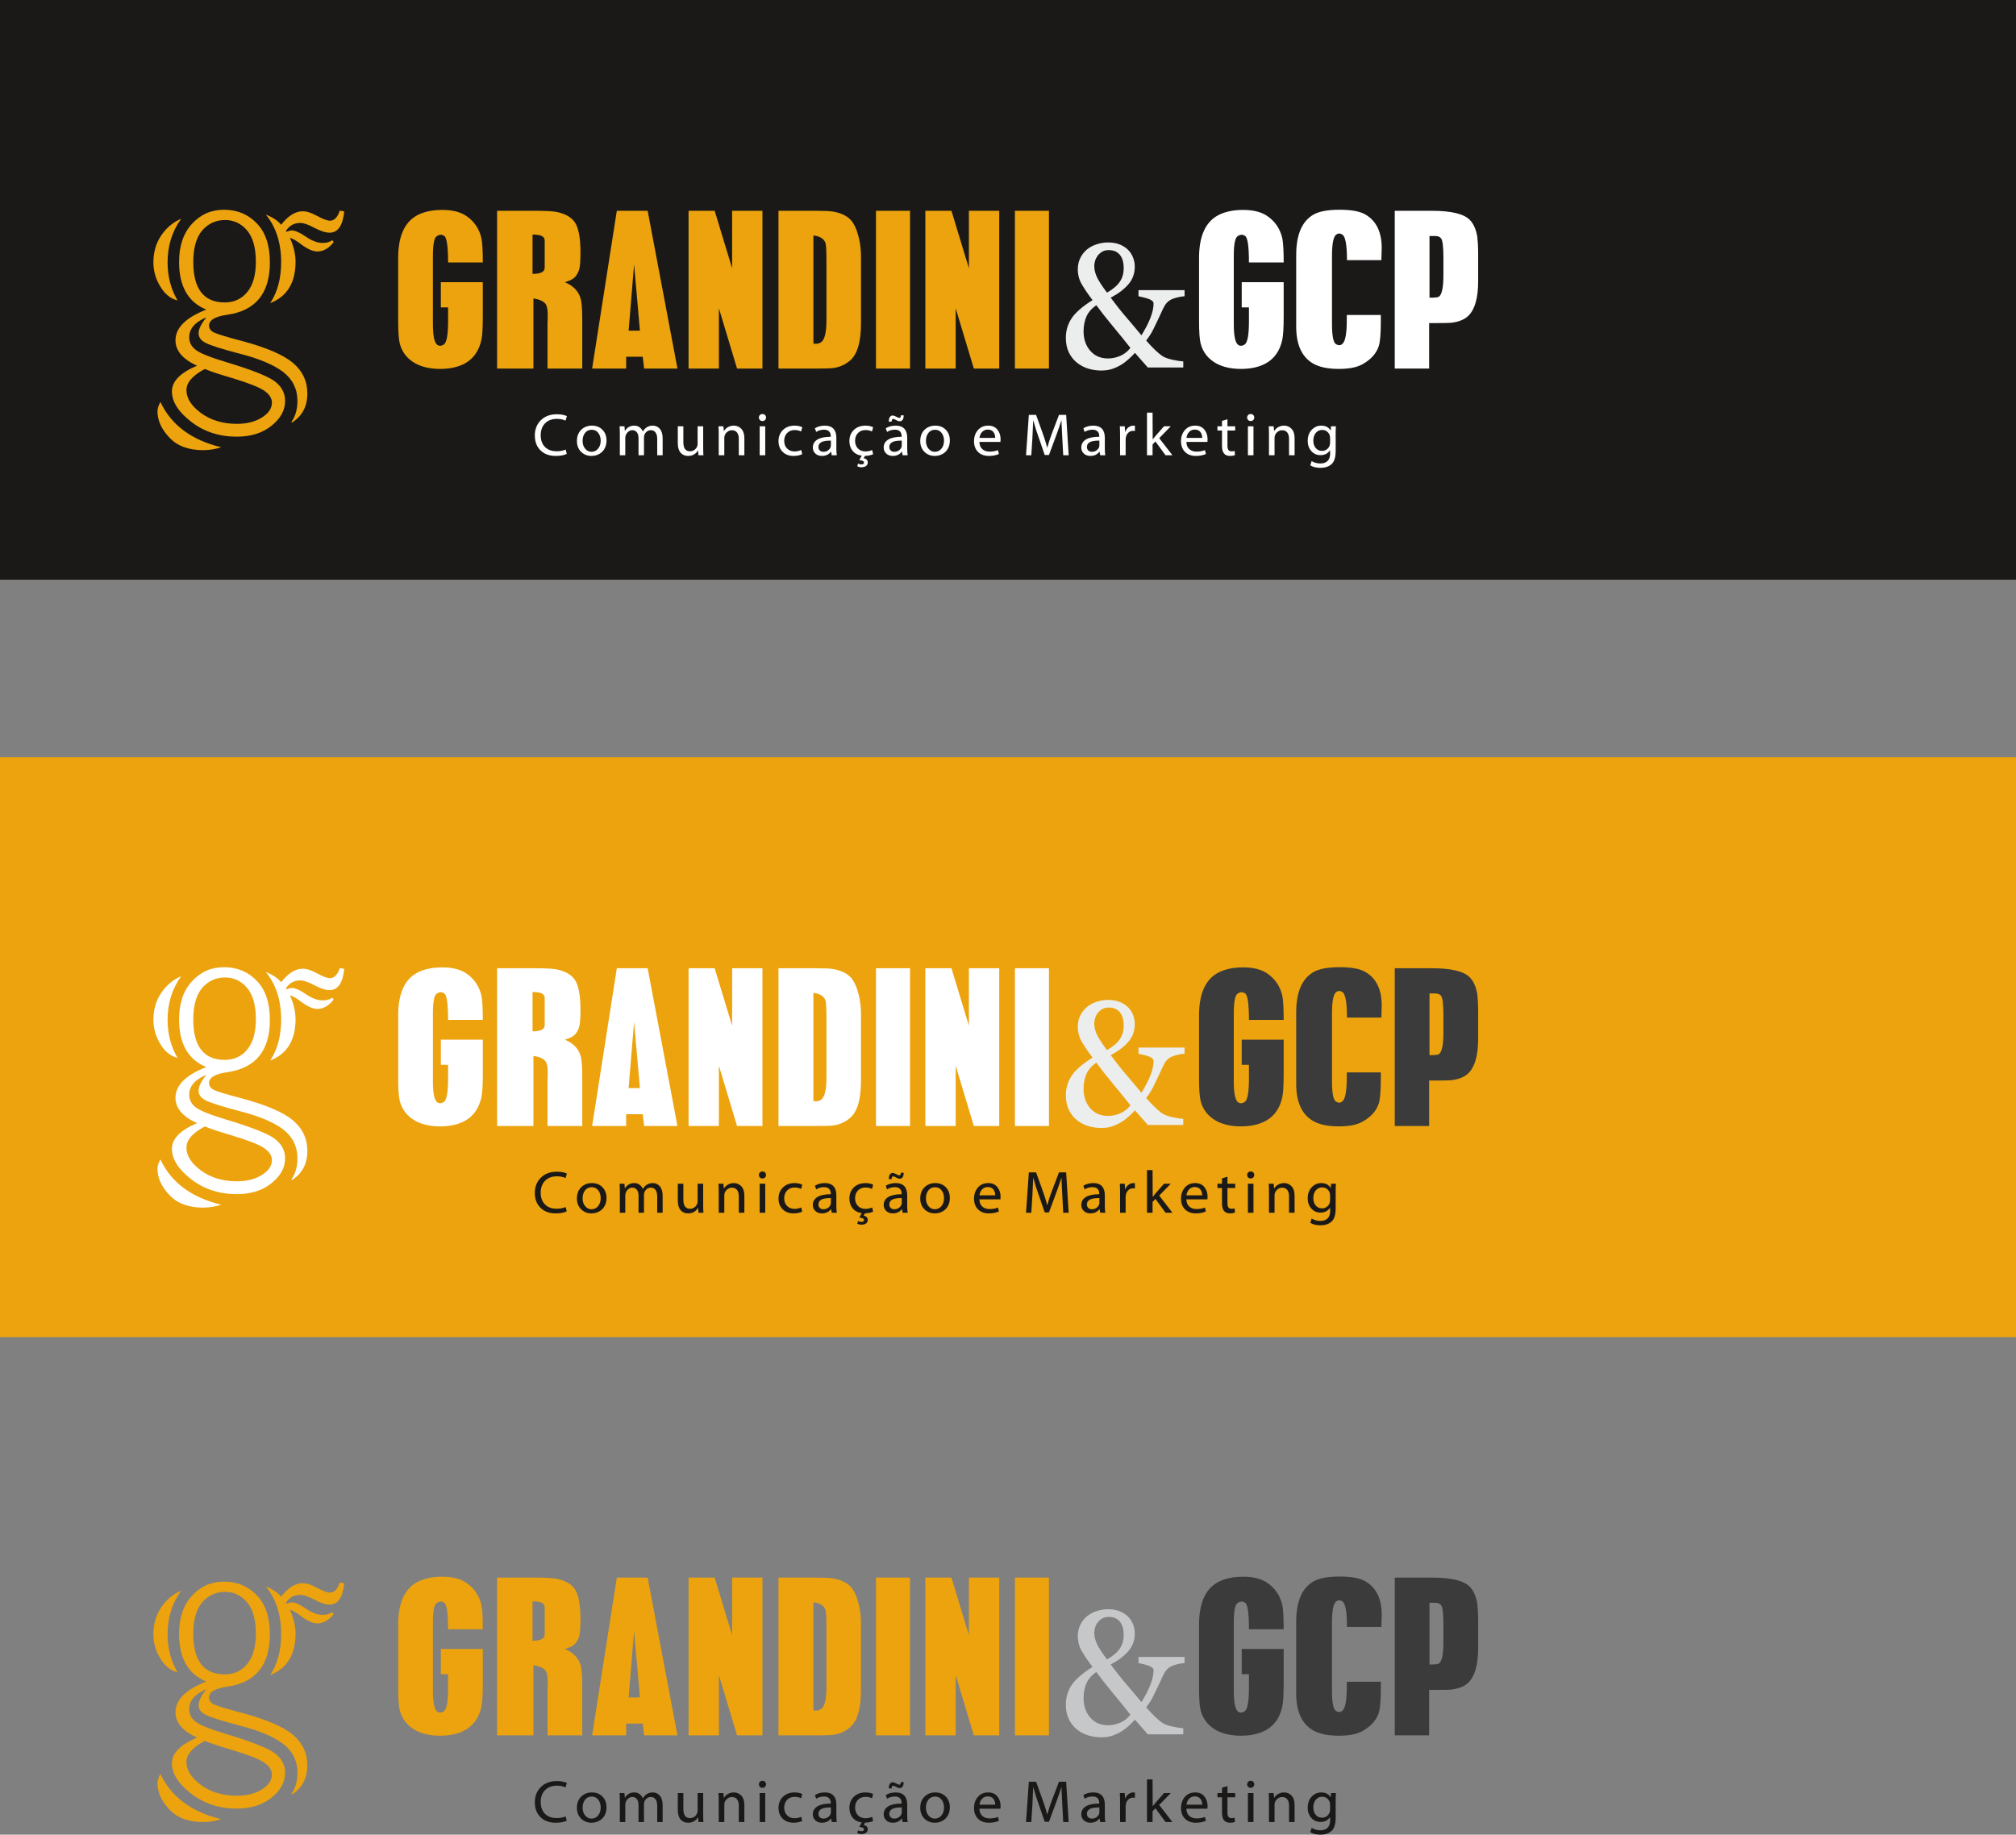
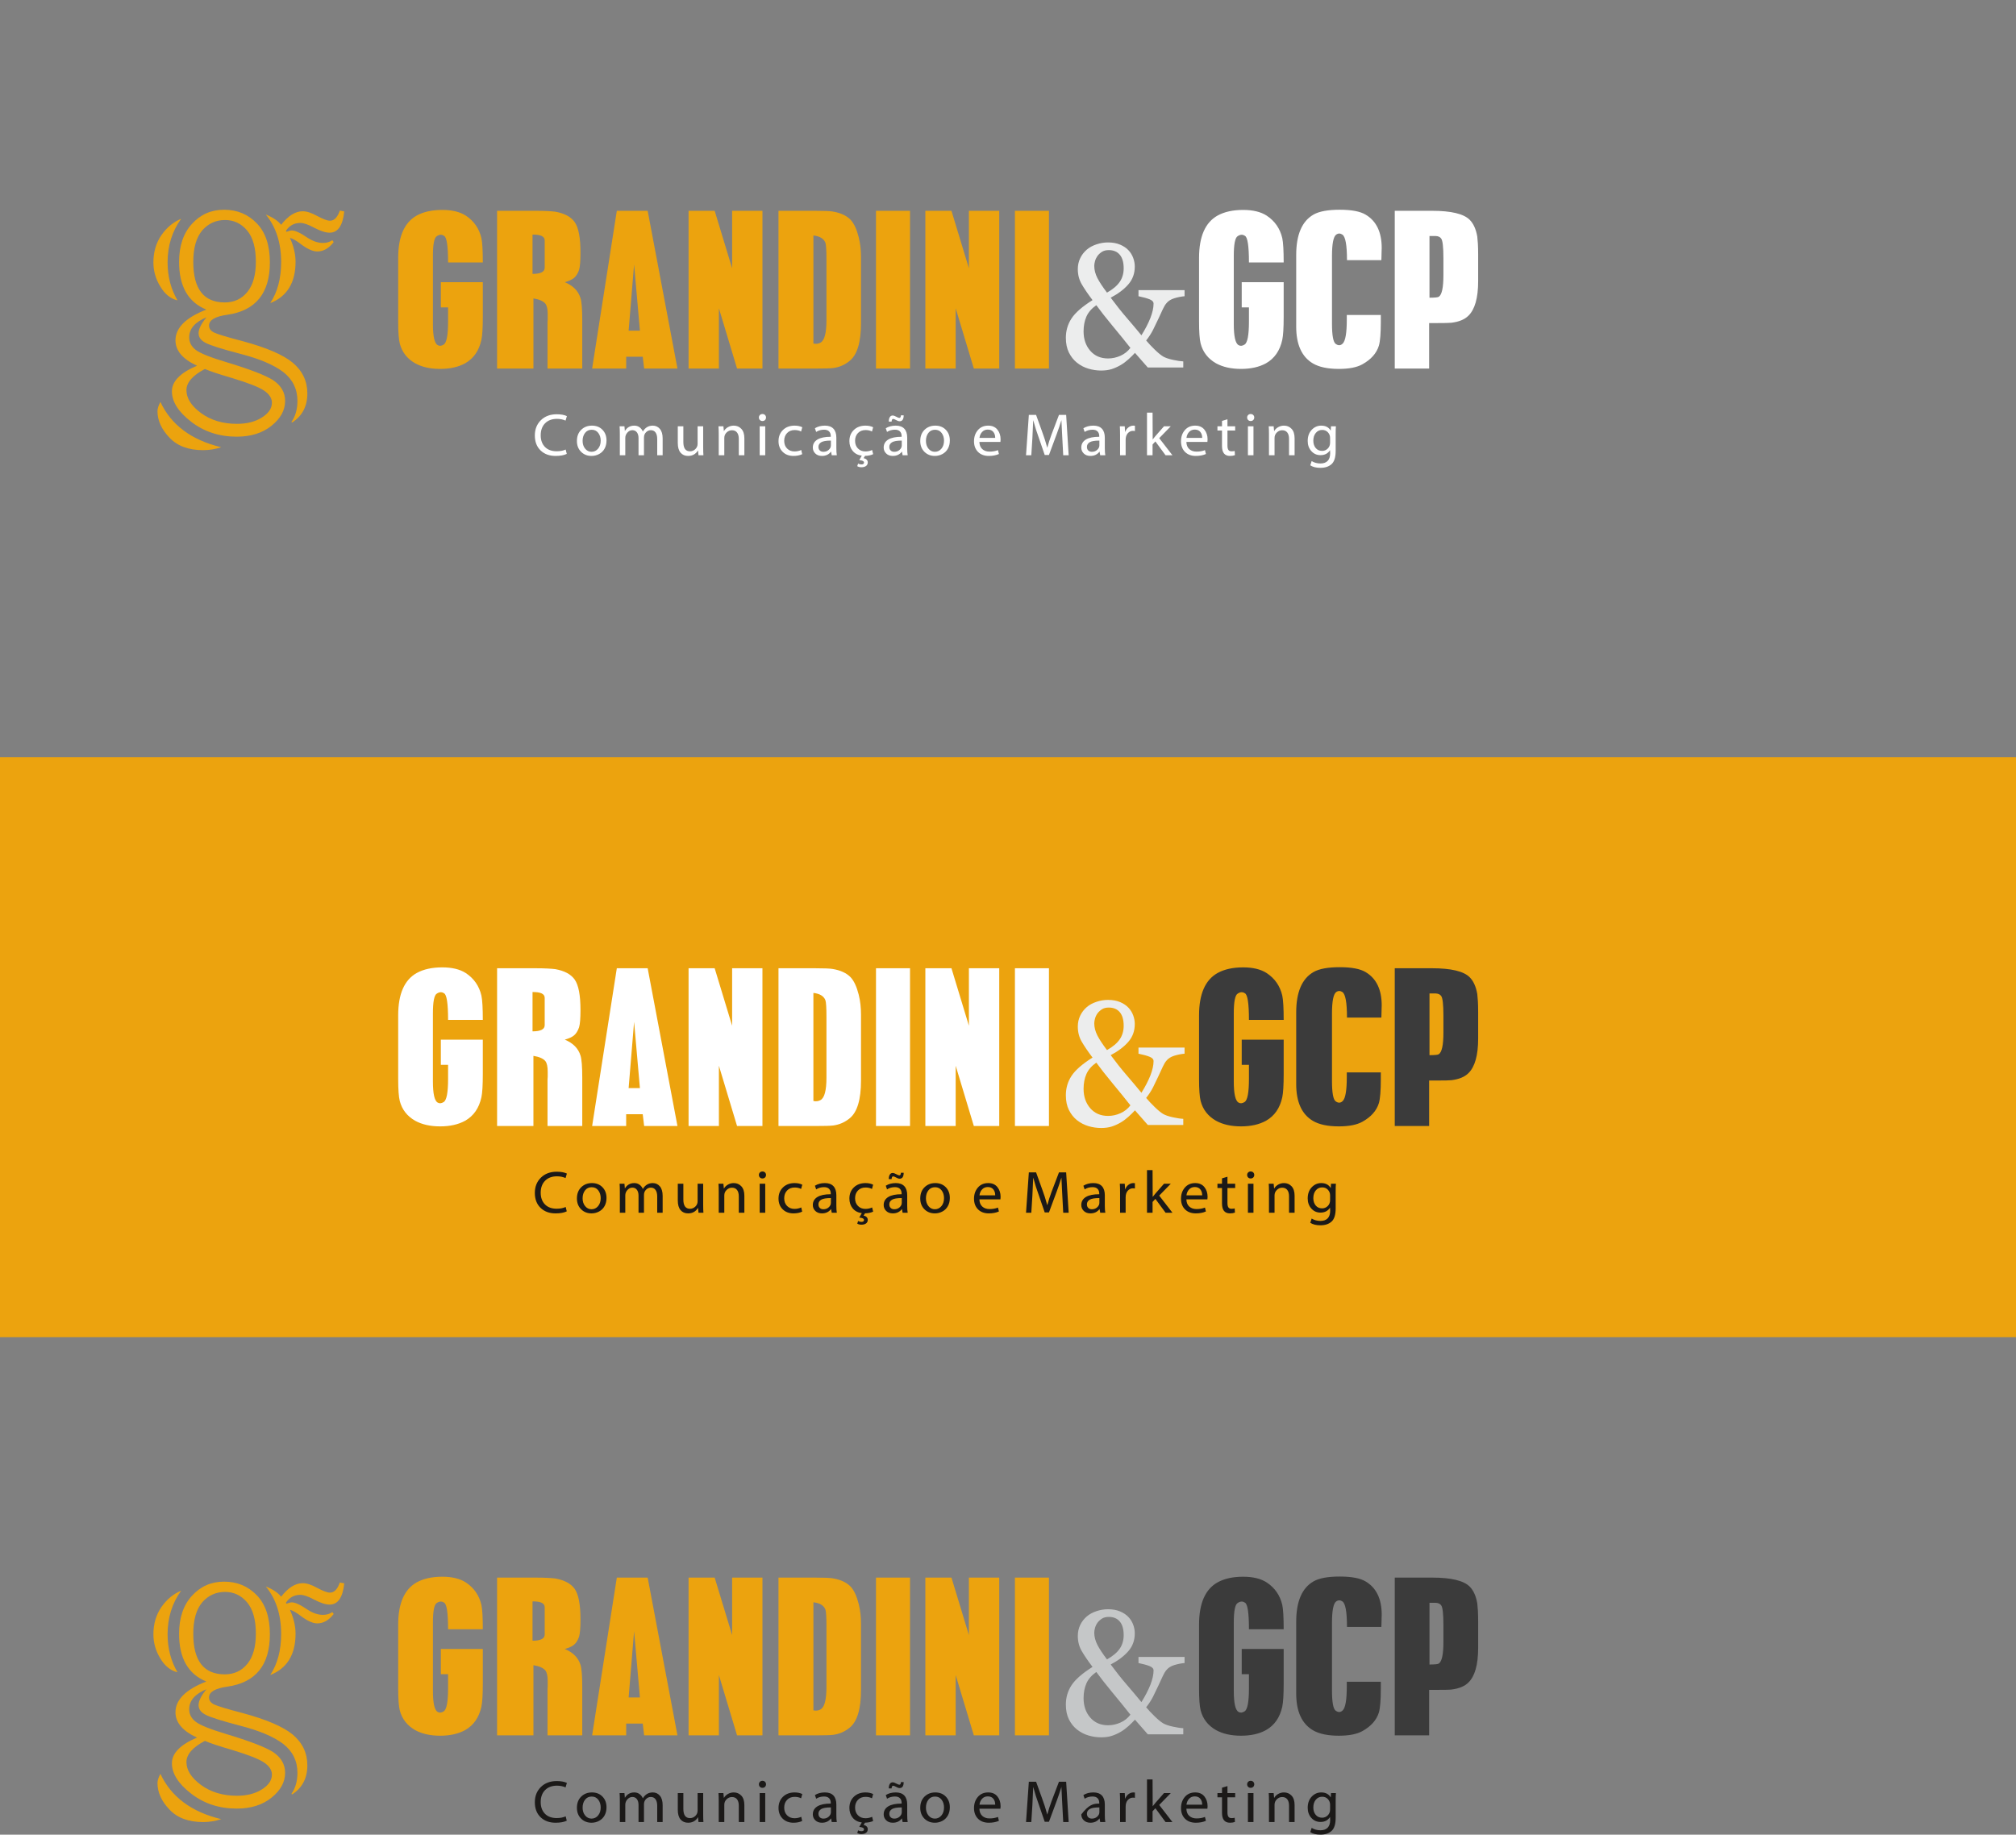
<svg xmlns="http://www.w3.org/2000/svg" width="595pt" height="541.6pt" viewBox="0 0 595 541.6" version="1.1">
  <rect x="0" y="0" width="595" height="541.6" fill="#808080" stroke="none" />
  <defs>
    <clipPath id="clip1">
      <path d="M 157 525 L 395 525 L 395 541.602 L 157 541.602 Z M 157 525 " />
    </clipPath>
  </defs>
  <g id="surface1">
    <path style=" stroke:none;fill-rule:evenodd;fill:rgb(92.577%,63.867%,5.489%);fill-opacity:1;" d="M 0 394.723 L 595.277 394.723 L 595.277 223.531 L 0 223.531 Z M 0 394.723 " />
    <path style=" stroke:none;fill-rule:evenodd;fill:rgb(92.577%,92.969%,92.969%);fill-opacity:1;" d="M 349.613 311.047 C 348.613 311.133 347.602 311.332 346.586 311.645 C 345.57 311.957 344.789 312.449 344.25 313.129 C 343.895 313.535 343.531 314.141 343.168 314.93 C 342.805 315.73 342.371 316.676 341.859 317.758 C 341.355 318.844 340.836 319.91 340.316 320.957 C 339.785 322.008 339.109 323.059 338.277 324.105 C 338.953 324.922 339.785 325.809 340.766 326.762 C 341.754 327.723 342.586 328.41 343.281 328.832 C 343.957 329.223 344.918 329.555 346.168 329.824 C 347.41 330.09 348.434 330.246 349.23 330.281 L 349.23 332.086 L 338.762 332.086 L 334.973 327.766 C 334.418 328.375 333.773 329.008 333.055 329.656 C 332.336 330.309 331.582 330.871 330.781 331.348 C 329.898 331.859 329.016 332.258 328.129 332.547 C 327.234 332.832 326.195 332.98 324.988 332.98 C 323.73 332.98 322.492 332.797 321.25 332.434 C 320.02 332.066 318.895 331.488 317.879 330.691 C 316.891 329.91 316.102 328.91 315.484 327.688 C 314.879 326.473 314.574 325.016 314.574 323.316 C 314.574 321.219 315.129 319.32 316.238 317.621 C 317.348 315.91 319.414 314.105 322.449 312.191 C 321.078 310.379 320.012 308.809 319.25 307.488 C 318.484 306.172 318.105 304.688 318.105 303.043 C 318.105 301.879 318.34 300.805 318.805 299.832 C 319.266 298.852 319.926 298 320.773 297.273 C 321.547 296.613 322.5 296.102 323.621 295.73 C 324.738 295.355 325.867 295.168 327.02 295.168 C 328.383 295.168 329.57 295.383 330.594 295.816 C 331.617 296.25 332.449 296.812 333.09 297.508 C 333.688 298.148 334.141 298.895 334.453 299.738 C 334.766 300.586 334.918 301.438 334.918 302.277 C 334.918 304.316 334.297 306.066 333.031 307.523 C 331.773 308.988 330.027 310.309 327.809 311.48 C 329.406 313.629 330.957 315.59 332.484 317.359 C 334.008 319.129 335.477 320.871 336.879 322.582 C 338.016 320.77 338.891 319.066 339.527 317.465 C 340.148 315.859 340.461 314.453 340.461 313.23 C 340.461 312.695 340.07 312.262 339.281 311.949 C 338.492 311.637 337.41 311.332 336.012 311.047 L 336.012 309.242 L 349.613 309.242 Z M 331.641 302.789 C 331.641 301.062 331.27 299.738 330.508 298.816 C 329.742 297.891 328.66 297.43 327.254 297.43 C 326.457 297.43 325.797 297.586 325.266 297.914 C 324.746 298.234 324.297 298.645 323.922 299.129 C 323.586 299.605 323.332 300.109 323.188 300.656 C 323.031 301.195 322.961 301.68 322.961 302.105 C 322.961 303.273 323.266 304.453 323.871 305.652 C 324.477 306.84 325.434 308.289 326.715 309.98 C 328.457 309 329.715 307.934 330.488 306.789 C 331.262 305.652 331.641 304.316 331.641 302.789 Z M 333.629 326.293 C 332.051 324.297 330.281 322.105 328.301 319.727 C 326.332 317.344 324.754 315.328 323.566 313.691 C 322.199 314.637 321.227 315.754 320.652 317.031 C 320.09 318.312 319.805 319.77 319.805 321.418 C 319.805 323.715 320.461 325.625 321.773 327.141 C 323.09 328.66 324.844 329.414 327.047 329.414 C 328.285 329.414 329.5 329.156 330.695 328.617 C 331.883 328.09 332.863 327.309 333.629 326.293 Z M 333.629 326.293 " />
    <path style=" stroke:none;fill-rule:evenodd;fill:rgb(23.143%,23.143%,23.143%);fill-opacity:1;" d="M 378.863 301.074 C 378.863 297.57 378.727 295.176 378.449 293.891 C 377.789 291.047 376.246 288.828 373.816 287.23 C 372.082 286.121 369.773 285.566 366.895 285.566 C 363.879 285.566 361.363 286.121 359.352 287.23 C 355.707 289.277 353.887 293.441 353.887 299.719 L 353.887 318.504 C 353.887 321.594 354.043 323.762 354.355 325.008 C 355.016 327.543 356.523 329.484 358.883 330.836 C 360.895 331.949 363.355 332.504 366.27 332.504 C 369.184 332.504 371.648 331.949 373.66 330.836 C 376.16 329.414 377.754 327.109 378.449 323.918 C 378.727 322.633 378.863 320.344 378.863 317.047 L 378.863 306.902 L 366.48 306.902 L 366.48 314.34 L 368.613 314.34 L 368.613 318.504 C 368.613 322.531 368.18 324.801 367.312 325.32 C 366.652 325.738 366.062 325.789 365.543 325.477 C 364.605 324.957 364.137 322.875 364.137 319.234 L 364.137 299.148 C 364.137 295.711 364.52 293.77 365.281 293.32 C 366.047 292.797 366.758 292.766 367.418 293.215 C 368.215 293.598 368.613 296.215 368.613 301.074 Z M 407.691 300.395 C 407.691 300.258 407.699 300.031 407.719 299.719 C 407.734 299.406 407.742 299.078 407.742 298.73 C 407.742 298.348 407.754 297.984 407.77 297.637 C 407.789 297.293 407.797 297.012 407.797 296.805 C 407.797 292.121 406.219 288.844 403.062 286.969 C 401.465 286 398.914 285.512 395.41 285.512 C 391.941 285.512 389.375 285.98 387.711 286.918 C 384.277 288.863 382.559 292.852 382.559 298.887 L 382.559 320.016 C 382.559 325.32 384.207 328.949 387.504 330.891 C 389.34 331.965 391.891 332.504 395.152 332.504 C 398.137 332.504 400.441 332.051 402.074 331.148 C 404.641 329.727 406.27 327.891 406.965 325.633 C 407.344 324.316 407.535 321.957 407.535 318.559 L 407.535 316.578 L 397.492 316.578 L 397.492 317.934 C 397.492 321.852 397.094 324.211 396.297 325.008 C 395.672 325.633 394.977 325.668 394.215 325.113 C 393.488 324.594 393.121 322.598 393.121 319.129 L 393.121 299.199 C 393.121 295.555 393.539 293.441 394.371 292.852 C 394.961 292.434 395.566 292.434 396.191 292.852 C 397.094 293.441 397.547 295.957 397.547 300.395 Z M 411.648 285.824 L 411.648 332.398 L 421.793 332.398 L 421.793 318.973 L 423.406 318.973 C 424.828 318.973 425.949 318.965 426.762 318.949 C 427.578 318.93 428.125 318.902 428.402 318.867 C 430.625 318.59 432.289 317.898 433.398 316.789 C 435.305 314.914 436.262 311.516 436.262 306.59 L 436.262 298.73 C 436.262 297.516 436.234 296.469 436.184 295.582 C 436.129 294.699 436.07 293.977 436 293.422 C 435.617 291.238 434.871 289.59 433.762 288.48 C 431.992 286.711 428.281 285.824 422.625 285.824 Z M 421.898 311.48 L 421.898 293.266 L 423.719 293.266 C 424.484 293.301 425.02 293.543 425.332 293.996 C 425.785 294.551 426.008 296.492 426.008 299.824 L 426.008 304.82 C 426.008 308.531 425.543 310.664 424.605 311.219 C 424.328 311.395 423.426 311.48 421.898 311.48 Z M 421.898 311.48 " />
    <path style=" stroke:none;fill-rule:evenodd;fill:rgb(100%,100%,100%);fill-opacity:1;" d="M 142.496 301.074 C 142.496 297.57 142.359 295.176 142.082 293.891 C 141.422 291.047 139.879 288.828 137.449 287.23 C 135.715 286.121 133.41 285.566 130.527 285.566 C 127.512 285.566 124.996 286.121 122.984 287.23 C 119.34 289.277 117.52 293.441 117.52 299.719 L 117.52 318.504 C 117.52 321.594 117.676 323.762 117.988 325.008 C 118.648 327.543 120.156 329.484 122.516 330.836 C 124.527 331.949 126.992 332.504 129.906 332.504 C 132.82 332.504 135.281 331.949 137.293 330.836 C 139.793 329.414 141.387 327.109 142.082 323.918 C 142.359 322.633 142.496 320.344 142.496 317.047 L 142.496 306.902 L 130.113 306.902 L 130.113 314.34 L 132.246 314.34 L 132.246 318.504 C 132.246 322.531 131.812 324.801 130.945 325.32 C 130.285 325.738 129.695 325.789 129.176 325.477 C 128.238 324.957 127.77 322.875 127.77 319.234 L 127.77 299.148 C 127.77 295.711 128.152 293.77 128.914 293.32 C 129.68 292.797 130.391 292.766 131.051 293.215 C 131.848 293.598 132.246 296.215 132.246 301.074 Z M 157.898 285.824 L 146.711 285.824 L 146.711 332.398 L 157.434 332.398 L 157.434 311.688 C 159.168 311.965 160.348 312.488 160.969 313.25 C 161.422 313.84 161.648 314.879 161.648 316.371 L 161.648 317.828 C 161.613 318.176 161.594 318.488 161.594 318.766 C 161.594 319.043 161.594 319.27 161.594 319.441 L 161.594 332.398 L 171.848 332.398 L 171.848 318.141 C 171.848 314.844 171.672 312.66 171.324 311.582 C 170.668 309.469 169.125 307.906 166.695 306.902 C 167.91 306.555 168.793 306.156 169.348 305.703 C 170.008 305.184 170.527 304.367 170.91 303.258 C 171.188 302.32 171.324 300.621 171.324 298.16 C 171.324 293.789 170.754 290.785 169.609 289.156 C 168.5 287.594 166.59 286.57 163.883 286.086 C 163.328 286.016 162.559 285.957 161.57 285.902 C 160.582 285.852 159.359 285.824 157.898 285.824 Z M 157.172 304.453 L 157.172 292.852 C 159.566 292.816 160.762 293.387 160.762 294.566 L 160.762 302.633 C 160.762 303.848 159.566 304.453 157.172 304.453 Z M 182.047 285.824 L 174.762 332.398 L 184.805 332.398 L 184.805 328.914 L 189.695 328.914 L 190.113 332.398 L 199.945 332.398 L 191.152 285.824 Z M 185.531 321.211 L 187.145 301.645 L 188.863 321.211 Z M 203.223 285.824 L 203.223 332.398 L 212.176 332.398 L 212.176 314.602 L 217.535 332.398 L 225.027 332.398 L 225.027 285.824 L 216.078 285.824 L 216.078 302.789 L 210.926 285.824 Z M 229.762 285.824 L 229.762 332.398 L 240.43 332.398 C 243.277 332.398 245.098 332.348 245.895 332.242 C 247.734 332 249.363 331.289 250.785 330.109 C 253.004 328.305 254.117 324.594 254.117 318.973 L 254.117 299.512 C 254.117 298.504 254.062 297.516 253.961 296.547 C 253.855 295.574 253.684 294.602 253.441 293.633 C 252.848 291.273 252.051 289.555 251.047 288.48 C 249.832 287.23 248.062 286.418 245.738 286.035 C 244.941 285.895 243.172 285.824 240.43 285.824 Z M 240.066 325.008 L 240.066 293.109 C 241.938 293.32 243.121 294.031 243.605 295.246 C 243.812 295.836 243.918 297.445 243.918 300.086 L 243.918 318.141 C 243.918 321.922 243.328 324.125 242.148 324.75 C 241.523 325.098 240.828 325.184 240.066 325.008 Z M 258.539 332.398 L 268.582 332.398 L 268.582 285.824 L 258.539 285.824 Z M 273.109 285.824 L 273.109 332.398 L 282.059 332.398 L 282.059 314.602 L 287.418 332.398 L 294.914 332.398 L 294.914 285.824 L 285.961 285.824 L 285.961 302.789 L 280.812 285.824 Z M 299.543 332.398 L 309.586 332.398 L 309.586 285.824 L 299.543 285.824 Z M 299.543 332.398 " />
    <path style=" stroke:none;fill-rule:evenodd;fill:rgb(10.594%,9.813%,9.424%);fill-opacity:1;" d="M 166.953 356.297 L 167.273 357.586 C 166.465 357.988 165.363 358.188 163.969 358.188 C 162.133 358.188 160.66 357.645 159.535 356.555 C 158.414 355.469 157.852 354 157.852 352.145 C 157.852 350.309 158.445 348.809 159.637 347.641 C 160.828 346.469 162.387 345.887 164.32 345.887 C 165.539 345.887 166.535 346.066 167.309 346.434 L 166.918 347.758 C 166.16 347.418 165.316 347.246 164.391 347.246 C 162.914 347.246 161.742 347.68 160.879 348.551 C 160.016 349.418 159.582 350.605 159.582 352.105 C 159.582 353.531 160 354.672 160.828 355.527 C 161.66 356.383 162.816 356.809 164.305 356.809 C 165.344 356.809 166.23 356.637 166.953 356.297 Z M 179.004 353.629 C 179.004 354.547 178.812 355.352 178.43 356.039 C 178.047 356.73 177.508 357.258 176.82 357.629 C 176.129 358 175.387 358.188 174.586 358.188 C 173.336 358.188 172.305 357.777 171.492 356.961 C 170.68 356.145 170.27 355.09 170.27 353.785 C 170.27 352.402 170.691 351.297 171.531 350.477 C 172.371 349.652 173.43 349.242 174.707 349.242 C 175.98 349.242 177.016 349.652 177.809 350.465 C 178.605 351.281 179.004 352.336 179.004 353.629 Z M 171.949 353.734 C 171.949 354.672 172.199 355.441 172.703 356.051 C 173.203 356.66 173.828 356.969 174.586 356.969 C 175.355 356.969 176 356.66 176.516 356.051 C 177.031 355.438 177.289 354.645 177.289 353.68 C 177.289 352.793 177.051 352.031 176.578 351.402 C 176.105 350.777 175.457 350.465 174.637 350.465 C 173.805 350.465 173.152 350.773 172.672 351.395 C 172.191 352.016 171.949 352.797 171.949 353.734 Z M 182.938 357.992 L 182.938 351.789 C 182.938 350.84 182.914 350.059 182.867 349.438 L 184.301 349.438 L 184.422 350.836 C 185.059 349.773 185.988 349.242 187.215 349.242 C 187.781 349.242 188.285 349.398 188.723 349.703 C 189.164 350.012 189.496 350.434 189.727 350.977 C 190.426 349.82 191.406 349.242 192.66 349.242 C 193.508 349.242 194.207 349.566 194.754 350.207 C 195.301 350.848 195.574 351.789 195.574 353.027 L 195.574 357.992 L 193.969 357.992 L 193.969 353.223 C 193.969 352.371 193.805 351.723 193.477 351.27 C 193.152 350.812 192.684 350.586 192.074 350.586 C 191.551 350.586 191.086 350.789 190.676 351.191 C 190.27 351.594 190.062 352.113 190.062 352.742 L 190.062 357.992 L 188.453 357.992 L 188.453 352.938 C 188.453 352.215 188.289 351.641 187.965 351.219 C 187.645 350.797 187.199 350.586 186.633 350.586 C 186.086 350.586 185.602 350.816 185.18 351.277 C 184.758 351.734 184.547 352.273 184.547 352.883 L 184.547 357.992 Z M 207.535 349.438 L 207.535 355.625 C 207.535 356.598 207.559 357.387 207.605 357.992 L 206.156 357.992 L 206.016 356.543 C 205.355 357.641 204.379 358.188 203.082 358.188 C 202.145 358.188 201.406 357.867 200.859 357.223 C 200.316 356.582 200.043 355.637 200.043 354.387 L 200.043 349.438 L 201.684 349.438 L 201.684 354.105 C 201.684 355.918 202.34 356.828 203.648 356.828 C 204.25 356.828 204.773 356.609 205.219 356.184 C 205.668 355.75 205.891 355.23 205.891 354.617 L 205.891 349.438 Z M 212.125 357.992 L 212.125 351.789 C 212.125 350.84 212.102 350.059 212.055 349.438 L 213.504 349.438 L 213.645 350.887 C 213.918 350.395 214.316 349.996 214.84 349.695 C 215.363 349.395 215.938 349.242 216.562 349.242 C 217.457 349.242 218.203 349.559 218.797 350.191 C 219.391 350.828 219.691 351.754 219.691 352.973 L 219.691 357.992 L 218.047 357.992 L 218.047 353.148 C 218.047 352.344 217.871 351.715 217.523 351.27 C 217.18 350.828 216.676 350.605 216.016 350.605 C 215.426 350.605 214.902 350.828 214.449 351.27 C 213.996 351.711 213.77 352.25 213.77 352.883 L 213.77 357.992 Z M 225.852 357.992 L 224.211 357.992 L 224.211 349.438 L 225.852 349.438 Z M 226.082 346.84 C 226.082 347.137 225.984 347.383 225.793 347.582 C 225.598 347.781 225.34 347.883 225.023 347.883 C 224.715 347.883 224.465 347.781 224.27 347.582 C 224.078 347.383 223.98 347.137 223.98 346.84 C 223.98 346.551 224.078 346.309 224.277 346.109 C 224.473 345.914 224.727 345.816 225.039 345.816 C 225.34 345.816 225.59 345.914 225.789 346.109 C 225.984 346.309 226.082 346.551 226.082 346.84 Z M 236.488 356.438 L 236.754 357.676 C 236.027 358.016 235.172 358.188 234.188 358.188 C 232.871 358.188 231.805 357.785 230.992 356.977 C 230.18 356.168 229.77 355.117 229.77 353.82 C 229.77 352.473 230.211 351.371 231.086 350.52 C 231.961 349.668 233.105 349.242 234.523 349.242 C 235.387 349.242 236.141 349.402 236.789 349.723 L 236.434 350.977 C 235.895 350.695 235.262 350.551 234.543 350.551 C 233.605 350.551 232.859 350.848 232.297 351.438 C 231.734 352.031 231.449 352.793 231.449 353.715 C 231.449 354.676 231.734 355.438 232.309 356.008 C 232.879 356.574 233.605 356.863 234.488 356.863 C 235.172 356.863 235.84 356.719 236.488 356.438 Z M 246.84 352.812 L 246.84 355.941 C 246.84 356.793 246.887 357.477 246.98 357.992 L 245.477 357.992 L 245.285 356.898 C 244.641 357.758 243.742 358.188 242.578 358.188 C 241.766 358.188 241.117 357.945 240.625 357.465 C 240.137 356.984 239.895 356.406 239.895 355.73 C 239.895 354.695 240.344 353.902 241.246 353.355 C 242.148 352.805 243.465 352.531 245.195 352.531 L 245.195 352.371 C 245.195 351.766 245.031 351.293 244.699 350.953 C 244.363 350.613 243.871 350.445 243.215 350.445 C 242.344 350.445 241.566 350.664 240.883 351.102 L 240.512 350.023 C 241.336 349.504 242.32 349.242 243.465 349.242 C 244.578 349.242 245.418 349.551 245.988 350.164 C 246.555 350.777 246.84 351.66 246.84 352.812 Z M 245.23 355.078 L 245.23 353.664 C 243.852 353.664 242.895 353.828 242.359 354.156 C 241.824 354.488 241.555 354.941 241.555 355.52 C 241.555 355.973 241.691 356.324 241.957 356.582 C 242.227 356.84 242.578 356.969 243.023 356.969 C 243.645 356.969 244.172 356.773 244.594 356.387 C 245.02 356 245.23 355.566 245.23 355.078 Z M 257.402 356.438 L 257.703 357.676 C 257.027 357.988 256.227 358.152 255.301 358.168 L 254.875 358.859 C 255.246 358.914 255.547 359.051 255.773 359.277 C 256 359.504 256.113 359.773 256.113 360.078 C 256.113 360.543 255.945 360.902 255.609 361.152 C 255.273 361.402 254.809 361.527 254.223 361.527 C 253.75 361.527 253.344 361.422 253.004 361.211 L 253.266 360.434 C 253.555 360.609 253.875 360.695 254.223 360.695 C 254.738 360.695 255 360.516 255 360.148 C 255 359.742 254.535 359.5 253.602 359.426 L 254.344 358.117 C 253.203 357.965 252.309 357.492 251.66 356.703 C 251.012 355.914 250.688 354.945 250.688 353.805 C 250.688 352.469 251.125 351.371 252.004 350.52 C 252.883 349.668 254.031 349.242 255.457 349.242 C 256.309 349.242 257.055 349.402 257.703 349.723 L 257.352 350.977 C 256.809 350.695 256.18 350.551 255.457 350.551 C 254.523 350.551 253.773 350.848 253.211 351.438 C 252.648 352.031 252.367 352.793 252.367 353.715 C 252.367 354.66 252.652 355.418 253.223 355.996 C 253.793 356.574 254.527 356.863 255.422 356.863 C 256.113 356.863 256.773 356.719 257.402 356.438 Z M 267.754 352.812 L 267.754 355.941 C 267.754 356.793 267.801 357.477 267.895 357.992 L 266.395 357.992 L 266.199 356.898 C 265.559 357.758 264.656 358.188 263.496 358.188 C 262.684 358.188 262.031 357.945 261.543 357.465 C 261.055 356.984 260.809 356.406 260.809 355.73 C 260.809 354.695 261.258 353.902 262.16 353.355 C 263.062 352.805 264.379 352.531 266.109 352.531 L 266.109 352.371 C 266.109 351.766 265.945 351.293 265.613 350.953 C 265.281 350.613 264.785 350.445 264.133 350.445 C 263.262 350.445 262.48 350.664 261.797 351.102 L 261.426 350.023 C 262.25 349.504 263.234 349.242 264.379 349.242 C 265.492 349.242 266.336 349.551 266.902 350.164 C 267.473 350.777 267.754 351.66 267.754 352.812 Z M 266.145 355.078 L 266.145 353.664 C 264.77 353.664 263.809 353.828 263.273 354.156 C 262.738 354.488 262.469 354.941 262.469 355.52 C 262.469 355.973 262.605 356.324 262.875 356.582 C 263.141 356.84 263.496 356.969 263.938 356.969 C 264.562 356.969 265.086 356.773 265.512 356.387 C 265.934 356 266.145 355.566 266.145 355.078 Z M 263.141 348.059 L 262.312 348.059 C 262.312 347.5 262.414 347.059 262.617 346.738 C 262.82 346.418 263.105 346.258 263.477 346.258 C 263.742 346.258 264.125 346.391 264.625 346.664 C 264.98 346.863 265.25 346.965 265.438 346.965 C 265.715 346.965 265.871 346.711 265.898 346.203 L 266.711 346.203 C 266.711 347.371 266.312 347.953 265.512 347.953 C 265.223 347.953 264.852 347.824 264.398 347.566 C 264.043 347.363 263.777 347.266 263.602 347.266 C 263.336 347.266 263.184 347.531 263.141 348.059 Z M 280.332 353.629 C 280.332 354.547 280.141 355.352 279.758 356.039 C 279.375 356.73 278.84 357.258 278.152 357.629 C 277.461 358 276.715 358.188 275.914 358.188 C 274.664 358.188 273.637 357.777 272.82 356.961 C 272.008 356.145 271.602 355.09 271.602 353.785 C 271.602 352.402 272.023 351.297 272.863 350.477 C 273.703 349.652 274.762 349.242 276.039 349.242 C 277.312 349.242 278.344 349.652 279.141 350.465 C 279.938 351.281 280.332 352.336 280.332 353.629 Z M 273.281 353.734 C 273.281 354.672 273.531 355.441 274.031 356.051 C 274.531 356.66 275.16 356.969 275.914 356.969 C 276.688 356.969 277.332 356.66 277.848 356.051 C 278.363 355.438 278.617 354.645 278.617 353.68 C 278.617 352.793 278.383 352.031 277.91 351.402 C 277.434 350.777 276.785 350.465 275.969 350.465 C 275.137 350.465 274.484 350.773 274.004 351.395 C 273.523 352.016 273.281 352.797 273.281 353.734 Z M 295.262 354.051 L 289.059 354.051 C 289.082 354.977 289.367 355.684 289.914 356.176 C 290.465 356.668 291.172 356.914 292.047 356.914 C 292.996 356.914 293.824 356.766 294.539 356.473 L 294.82 357.621 C 293.977 358 292.98 358.188 291.832 358.188 C 290.504 358.188 289.441 357.793 288.652 357.004 C 287.863 356.215 287.469 355.164 287.469 353.855 C 287.469 352.551 287.848 351.453 288.605 350.57 C 289.363 349.688 290.379 349.242 291.656 349.242 C 292.836 349.242 293.738 349.637 294.371 350.422 C 295 351.207 295.316 352.172 295.316 353.309 C 295.316 353.633 295.297 353.879 295.262 354.051 Z M 289.078 352.867 L 293.727 352.867 C 293.727 352.133 293.535 351.535 293.156 351.086 C 292.777 350.633 292.234 350.41 291.535 350.41 C 290.867 350.41 290.316 350.633 289.879 351.086 C 289.445 351.535 289.176 352.133 289.078 352.867 Z M 313.797 357.992 L 313.453 351.516 C 313.359 349.648 313.297 348.348 313.266 347.617 C 312.859 348.949 312.398 350.32 311.879 351.727 L 309.59 357.906 L 308.336 357.906 C 306.863 353.668 306 351.148 305.742 350.352 C 305.488 349.555 305.219 348.645 304.941 347.617 C 304.859 349.84 304.777 351.629 304.695 352.992 L 304.379 357.992 L 302.82 357.992 L 303.652 346.082 L 305.789 346.082 C 307.277 350.188 308.129 352.578 308.344 353.258 C 308.562 353.934 308.812 354.777 309.098 355.785 C 309.461 354.406 309.871 353.117 310.324 351.922 L 312.543 346.082 L 314.664 346.082 L 315.406 357.992 Z M 326.074 352.812 L 326.074 355.941 C 326.074 356.793 326.121 357.477 326.219 357.992 L 324.715 357.992 L 324.52 356.898 C 323.879 357.758 322.977 358.188 321.816 358.188 C 321.004 358.188 320.352 357.945 319.863 357.465 C 319.375 356.984 319.129 356.406 319.129 355.73 C 319.129 354.695 319.582 353.902 320.48 353.355 C 321.383 352.805 322.699 352.531 324.434 352.531 L 324.434 352.371 C 324.434 351.766 324.266 351.293 323.934 350.953 C 323.602 350.613 323.105 350.445 322.453 350.445 C 321.582 350.445 320.805 350.664 320.117 351.102 L 319.75 350.023 C 320.574 349.504 321.559 349.242 322.699 349.242 C 323.812 349.242 324.656 349.551 325.223 350.164 C 325.793 350.777 326.074 351.66 326.074 352.812 Z M 324.469 355.078 L 324.469 353.664 C 323.09 353.664 322.133 353.828 321.594 354.156 C 321.059 354.488 320.793 354.941 320.793 355.52 C 320.793 355.973 320.926 356.324 321.195 356.582 C 321.461 356.84 321.816 356.969 322.258 356.969 C 322.883 356.969 323.406 356.773 323.832 356.387 C 324.254 356 324.469 355.566 324.469 355.078 Z M 330.578 357.992 L 330.578 352.16 C 330.578 351.051 330.555 350.145 330.508 349.438 L 331.957 349.438 L 332.062 351.152 C 332.281 350.551 332.613 350.082 333.062 349.746 C 333.508 349.41 333.996 349.242 334.52 349.242 C 334.629 349.242 334.777 349.254 334.961 349.281 L 334.961 350.836 C 334.801 350.801 334.613 350.781 334.395 350.781 C 333.801 350.781 333.289 351.016 332.863 351.48 C 332.438 351.945 332.219 352.609 332.219 353.469 L 332.219 357.992 Z M 340.168 345.41 L 340.203 353.328 C 340.422 353.02 340.691 352.688 341.008 352.328 L 343.543 349.438 L 345.543 349.438 L 342.129 352.938 L 346.035 357.992 L 344.004 357.992 L 341 353.91 L 340.168 354.812 L 340.168 357.992 L 338.523 357.992 L 338.523 345.41 Z M 356.352 354.051 L 350.148 354.051 C 350.172 354.977 350.457 355.684 351.008 356.176 C 351.555 356.668 352.266 356.914 353.137 356.914 C 354.086 356.914 354.914 356.766 355.629 356.473 L 355.91 357.621 C 355.07 358 354.074 358.188 352.926 358.188 C 351.594 358.188 350.531 357.793 349.742 357.004 C 348.953 356.215 348.559 355.164 348.559 353.855 C 348.559 352.551 348.938 351.453 349.695 350.57 C 350.453 349.688 351.469 349.242 352.746 349.242 C 353.926 349.242 354.828 349.637 355.461 350.422 C 356.09 351.207 356.406 352.172 356.406 353.309 C 356.406 353.633 356.387 353.879 356.352 354.051 Z M 350.168 352.867 L 354.816 352.867 C 354.816 352.133 354.625 351.535 354.246 351.086 C 353.867 350.633 353.324 350.41 352.625 350.41 C 351.957 350.41 351.406 350.633 350.973 351.086 C 350.535 351.535 350.266 352.133 350.168 352.867 Z M 360.66 347.848 L 362.27 347.371 L 362.27 349.438 L 364.547 349.438 L 364.547 350.695 L 362.27 350.695 L 362.27 355.148 C 362.27 355.742 362.367 356.168 362.559 356.434 C 362.75 356.695 363.051 356.828 363.469 356.828 C 363.855 356.828 364.164 356.793 364.406 356.719 L 364.477 357.957 C 364.07 358.109 363.582 358.188 363.012 358.188 C 361.445 358.188 360.66 357.211 360.66 355.254 L 360.66 350.695 L 359.316 350.695 L 359.316 349.438 L 360.66 349.438 Z M 369.949 357.992 L 368.309 357.992 L 368.309 349.438 L 369.949 349.438 Z M 370.18 346.84 C 370.18 347.137 370.082 347.383 369.891 347.582 C 369.695 347.781 369.438 347.883 369.121 347.883 C 368.812 347.883 368.562 347.781 368.367 347.582 C 368.176 347.383 368.078 347.137 368.078 346.84 C 368.078 346.551 368.18 346.309 368.375 346.109 C 368.574 345.914 368.824 345.816 369.137 345.816 C 369.438 345.816 369.688 345.914 369.887 346.109 C 370.082 346.309 370.18 346.551 370.18 346.84 Z M 374.523 357.992 L 374.523 351.789 C 374.523 350.84 374.5 350.059 374.453 349.438 L 375.902 349.438 L 376.043 350.887 C 376.312 350.395 376.711 349.996 377.234 349.695 C 377.762 349.395 378.336 349.242 378.961 349.242 C 379.855 349.242 380.602 349.559 381.195 350.191 C 381.789 350.828 382.086 351.754 382.086 352.973 L 382.086 357.992 L 380.445 357.992 L 380.445 353.148 C 380.445 352.344 380.27 351.715 379.922 351.27 C 379.574 350.828 379.07 350.605 378.41 350.605 C 377.824 350.605 377.301 350.828 376.848 351.27 C 376.395 351.711 376.168 352.25 376.168 352.883 L 376.168 357.992 Z M 394.207 351.754 L 394.207 356.719 C 394.207 358.582 393.805 359.879 392.996 360.609 C 392.188 361.34 391.09 361.703 389.699 361.703 C 388.465 361.703 387.469 361.457 386.711 360.961 L 387.121 359.707 C 387.879 360.18 388.75 360.414 389.734 360.414 C 390.648 360.414 391.352 360.16 391.844 359.656 C 392.336 359.148 392.582 358.406 392.582 357.426 L 392.547 356.492 C 391.926 357.469 390.984 357.957 389.719 357.957 C 388.641 357.957 387.742 357.559 387.027 356.758 C 386.312 355.961 385.953 354.969 385.953 353.785 C 385.953 352.414 386.348 351.312 387.133 350.484 C 387.922 349.656 388.855 349.242 389.945 349.242 C 391.242 349.242 392.18 349.738 392.758 350.73 L 392.828 349.438 L 394.277 349.438 C 394.23 349.949 394.207 350.723 394.207 351.754 Z M 392.562 354.266 L 392.562 352.867 C 392.562 352.23 392.348 351.68 391.918 351.215 C 391.488 350.75 390.926 350.516 390.23 350.516 C 389.465 350.516 388.836 350.809 388.348 351.391 C 387.859 351.977 387.613 352.742 387.613 353.699 C 387.613 354.574 387.852 355.293 388.316 355.859 C 388.785 356.422 389.418 356.703 390.211 356.703 C 390.844 356.703 391.395 356.477 391.863 356.023 C 392.332 355.57 392.562 354.98 392.562 354.266 Z M 392.562 354.266 " />
-     <path style=" stroke:none;fill-rule:evenodd;fill:rgb(100%,100%,100%);fill-opacity:1;" d="M 47.344 342.254 C 50.516 349.043 56.492 353.504 65.281 355.625 C 63.559 356.195 61.781 356.488 59.973 356.488 C 55.664 356.488 52.34 355.262 50.031 352.801 C 47.672 350.352 46.48 347.734 46.48 344.977 C 46.48 344.199 46.773 343.305 47.344 342.254 Z M 53.461 288.184 C 50.789 291.891 49.461 296.164 49.461 301.02 C 49.461 305.227 50.445 308.965 52.391 312.273 C 50.309 311.773 48.602 310.379 47.293 308.137 C 45.949 305.949 45.277 303.59 45.277 301.055 C 45.277 297.973 46.07 295.285 47.652 292.992 C 49.238 290.734 51.168 289.133 53.461 288.184 Z M 100.293 285.773 L 101.602 286.012 C 101.172 290.199 99.723 292.285 97.277 292.285 C 96.09 292.285 94.574 291.785 92.73 290.82 C 90.973 289.875 89.609 289.406 88.645 289.406 C 86.82 289.406 85.406 290.184 84.391 291.734 L 84.543 292.027 C 85.25 291.77 85.785 291.629 86.113 291.629 C 87.129 291.629 88.664 292.336 90.711 293.75 C 92.297 294.785 93.832 295.316 95.312 295.316 C 96.383 295.316 97.312 295.043 98.086 294.508 L 98.484 295.059 C 97.07 296.902 95.453 297.832 93.641 297.832 C 92.367 297.832 90.801 297.145 88.938 295.766 C 87.594 294.715 86.473 294.059 85.562 293.801 C 86.664 296.25 87.23 298.609 87.23 300.867 C 87.23 307.051 84.734 311.117 79.754 313.082 C 81.906 309.809 82.977 305.777 82.977 300.969 C 82.977 295.285 81.461 290.598 78.445 286.926 C 80.531 287.77 82.047 288.789 82.977 289.961 C 85.043 287.289 87.164 285.961 89.352 285.961 C 90.523 285.961 91.938 286.426 93.59 287.34 C 95.332 288.27 96.59 288.754 97.363 288.754 C 98.656 288.754 99.621 287.754 100.293 285.773 Z M 60.473 332.52 C 56.836 334.43 55.027 336.516 55.027 338.773 C 55.027 341.168 56.457 343.41 59.32 345.527 C 62.215 347.648 65.746 348.715 69.914 348.715 C 72.863 348.715 75.324 348.094 77.273 346.855 C 79.254 345.633 80.254 344.168 80.254 342.461 C 80.254 341.117 79.445 339.895 77.824 338.824 C 76.258 337.809 73.188 336.621 68.656 335.242 C 64.711 334.086 61.988 333.191 60.473 332.52 Z M 57.043 300.918 C 57.043 308.895 60.145 312.875 66.332 312.875 C 69.121 312.875 71.363 311.824 73.035 309.738 C 74.688 307.691 75.516 304.727 75.516 300.867 C 75.516 296.766 74.652 293.68 72.93 291.629 C 71.191 289.582 69.02 288.547 66.434 288.547 C 63.73 288.547 61.508 289.562 59.715 291.578 C 57.941 293.664 57.043 296.766 57.043 300.918 Z M 58.148 331.555 C 53.91 329.605 51.789 327.109 51.789 324.074 C 51.789 320.387 54.82 317.355 60.887 314.996 C 55.527 312.809 52.855 308.121 52.855 300.918 C 52.855 296.164 54.133 292.422 56.684 289.648 C 59.215 286.891 62.352 285.512 66.125 285.512 C 70 285.512 73.223 286.859 75.809 289.547 C 78.375 292.215 79.652 296.043 79.652 301.055 C 79.652 310.152 75.465 315.305 67.09 316.512 C 63.488 317.012 61.695 318.078 61.695 319.699 C 61.695 320.594 62.195 321.285 63.195 321.766 C 64.246 322.266 67.02 323.109 71.52 324.281 C 78.566 326.18 83.512 328.297 86.371 330.641 C 89.266 333.07 90.711 336.102 90.711 339.738 C 90.711 343.527 89.215 346.391 86.215 348.32 L 86.008 348.164 C 87.199 346.477 87.785 344.406 87.785 341.945 C 87.785 338.445 86.387 335.602 83.598 333.414 C 80.734 331.262 76.48 329.469 70.812 328.023 C 65.434 326.609 62.074 325.539 60.73 324.832 C 59.32 324.129 58.613 323.18 58.613 321.957 C 58.613 320.715 59.387 319.148 60.938 317.27 C 57.527 318.684 55.84 320.648 55.84 323.18 C 55.84 324.66 56.477 325.887 57.75 326.867 C 59.027 327.867 62.023 329.074 66.727 330.484 C 73.586 332.555 78.203 334.309 80.562 335.793 C 82.941 337.379 84.148 339.43 84.148 341.945 C 84.148 344.684 82.82 347.113 80.152 349.266 C 77.496 351.422 74.066 352.508 69.863 352.508 C 64.711 352.508 60.23 351.043 56.441 348.113 C 52.633 345.184 50.738 342.184 50.738 339.117 C 50.738 336.172 53.203 333.641 58.148 331.555 Z M 58.148 331.555 " />
    <path style=" stroke:none;fill-rule:evenodd;fill:rgb(92.577%,63.867%,5.489%);fill-opacity:1;" d="M 47.344 523.637 C 50.516 530.426 56.492 534.891 65.281 537.008 C 63.559 537.578 61.781 537.871 59.973 537.871 C 55.664 537.871 52.34 536.648 50.031 534.184 C 47.672 531.738 46.48 529.117 46.48 526.359 C 46.48 525.586 46.773 524.691 47.344 523.637 Z M 53.461 469.57 C 50.789 473.273 49.461 477.547 49.461 482.406 C 49.461 486.609 50.445 490.348 52.391 493.656 C 50.309 493.156 48.602 491.762 47.293 489.523 C 45.949 487.332 45.277 484.973 45.277 482.441 C 45.277 479.355 46.07 476.668 47.652 474.375 C 49.238 472.117 51.168 470.516 53.461 469.57 Z M 100.293 467.156 L 101.602 467.398 C 101.172 471.586 99.723 473.668 97.277 473.668 C 96.09 473.668 94.574 473.172 92.73 472.207 C 90.973 471.258 89.609 470.793 88.645 470.793 C 86.82 470.793 85.406 471.566 84.391 473.117 L 84.543 473.41 C 85.25 473.152 85.785 473.016 86.113 473.016 C 87.129 473.016 88.664 473.723 90.711 475.133 C 92.297 476.168 93.832 476.703 95.312 476.703 C 96.383 476.703 97.312 476.426 98.086 475.895 L 98.484 476.445 C 97.07 478.289 95.453 479.219 93.641 479.219 C 92.367 479.219 90.801 478.527 88.938 477.148 C 87.594 476.098 86.473 475.445 85.562 475.188 C 86.664 477.633 87.23 479.992 87.23 482.25 C 87.23 488.438 84.734 492.504 79.754 494.469 C 81.906 491.195 82.977 487.16 82.977 482.355 C 82.977 476.668 81.461 471.98 78.445 468.312 C 80.531 469.156 82.047 470.172 82.977 471.344 C 85.043 468.672 87.164 467.348 89.352 467.348 C 90.523 467.348 91.938 467.812 93.59 468.727 C 95.332 469.656 96.59 470.137 97.363 470.137 C 98.656 470.137 99.621 469.137 100.293 467.156 Z M 60.473 513.902 C 56.836 515.816 55.027 517.902 55.027 520.156 C 55.027 522.555 56.457 524.793 59.32 526.914 C 62.215 529.031 65.746 530.102 69.914 530.102 C 72.863 530.102 75.324 529.48 77.273 528.238 C 79.254 527.016 80.254 525.551 80.254 523.844 C 80.254 522.5 79.445 521.277 77.824 520.211 C 76.258 519.191 73.188 518.004 68.656 516.625 C 64.711 515.473 61.988 514.574 60.473 513.902 Z M 57.043 482.301 C 57.043 490.281 60.145 494.262 66.332 494.262 C 69.121 494.262 71.363 493.211 73.035 491.125 C 74.688 489.074 75.516 486.109 75.516 482.25 C 75.516 478.148 74.652 475.066 72.93 473.016 C 71.191 470.965 69.02 469.93 66.434 469.93 C 63.73 469.93 61.508 470.949 59.715 472.965 C 57.941 475.047 57.043 478.148 57.043 482.301 Z M 58.148 512.938 C 53.91 510.992 51.789 508.492 51.789 505.461 C 51.789 501.773 54.82 498.738 60.887 496.379 C 55.527 494.191 52.855 489.504 52.855 482.301 C 52.855 477.547 54.133 473.809 56.684 471.035 C 59.215 468.277 62.352 466.898 66.125 466.898 C 70 466.898 73.223 468.242 75.809 470.93 C 78.375 473.602 79.652 477.426 79.652 482.441 C 79.652 491.539 75.465 496.691 67.09 497.895 C 63.488 498.395 61.695 499.465 61.695 501.082 C 61.695 501.98 62.195 502.668 63.195 503.152 C 64.246 503.652 67.02 504.496 71.52 505.668 C 78.566 507.562 83.512 509.684 86.371 512.023 C 89.266 514.453 90.711 517.488 90.711 521.121 C 90.711 524.914 89.215 527.773 86.215 529.703 L 86.008 529.547 C 87.199 527.859 87.785 525.793 87.785 523.328 C 87.785 519.832 86.387 516.988 83.598 514.801 C 80.734 512.645 76.48 510.852 70.812 509.406 C 65.434 507.992 62.074 506.926 60.73 506.219 C 59.32 505.512 58.613 504.562 58.613 503.34 C 58.613 502.102 59.387 500.531 60.938 498.652 C 57.527 500.066 55.84 502.031 55.84 504.562 C 55.84 506.047 56.477 507.27 57.75 508.25 C 59.027 509.25 62.023 510.457 66.727 511.871 C 73.586 513.938 78.203 515.695 80.562 517.176 C 82.941 518.762 84.148 520.812 84.148 523.328 C 84.148 526.066 82.82 528.496 80.152 530.652 C 77.496 532.805 74.066 533.891 69.863 533.891 C 64.711 533.891 60.23 532.426 56.441 529.496 C 52.633 526.566 50.738 523.57 50.738 520.504 C 50.738 517.555 53.203 515.023 58.148 512.938 Z M 58.148 512.938 " />
    <path style=" stroke:none;fill-rule:evenodd;fill:rgb(77.344%,78.125%,78.514%);fill-opacity:1;" d="M 349.613 490.922 C 348.613 491.012 347.602 491.211 346.586 491.523 C 345.57 491.836 344.789 492.328 344.25 493.004 C 343.895 493.414 343.531 494.02 343.168 494.809 C 342.805 495.605 342.371 496.551 341.859 497.637 C 341.355 498.719 340.836 499.785 340.316 500.836 C 339.785 501.887 339.109 502.934 338.277 503.984 C 338.953 504.801 339.785 505.684 340.766 506.637 C 341.754 507.602 342.586 508.285 343.281 508.711 C 343.957 509.102 344.918 509.43 346.168 509.699 C 347.41 509.969 348.434 510.125 349.23 510.16 L 349.23 511.965 L 338.762 511.965 L 334.973 507.645 C 334.418 508.25 333.773 508.887 333.055 509.535 C 332.336 510.188 331.582 510.75 330.781 511.227 C 329.898 511.738 329.016 512.137 328.129 512.422 C 327.234 512.711 326.195 512.855 324.988 512.855 C 323.73 512.855 322.492 512.676 321.25 512.312 C 320.02 511.945 318.895 511.367 317.879 510.566 C 316.891 509.785 316.102 508.789 315.484 507.566 C 314.879 506.352 314.574 504.895 314.574 503.195 C 314.574 501.098 315.129 499.199 316.238 497.496 C 317.348 495.789 319.414 493.984 322.449 492.066 C 321.078 490.258 320.012 488.688 319.25 487.367 C 318.484 486.051 318.105 484.566 318.105 482.918 C 318.105 481.758 318.34 480.68 318.805 479.711 C 319.266 478.73 319.926 477.879 320.773 477.152 C 321.547 476.492 322.5 475.98 323.621 475.605 C 324.738 475.234 325.867 475.043 327.02 475.043 C 328.383 475.043 329.57 475.262 330.594 475.695 C 331.617 476.129 332.449 476.691 333.09 477.387 C 333.688 478.027 334.141 478.773 334.453 479.613 C 334.766 480.465 334.918 481.312 334.918 482.156 C 334.918 484.191 334.297 485.945 333.031 487.402 C 331.773 488.867 330.027 490.188 327.809 491.355 C 329.406 493.508 330.957 495.469 332.484 497.238 C 334.008 499.008 335.477 500.75 336.879 502.457 C 338.016 500.645 338.891 498.945 339.527 497.34 C 340.148 495.738 340.461 494.332 340.461 493.109 C 340.461 492.57 340.07 492.137 339.281 491.824 C 338.492 491.512 337.41 491.211 336.012 490.922 L 336.012 489.121 L 349.613 489.121 Z M 331.641 482.668 C 331.641 480.941 331.27 479.613 330.508 478.695 C 329.742 477.766 328.66 477.309 327.254 477.309 C 326.457 477.309 325.797 477.465 325.266 477.793 C 324.746 478.113 324.297 478.523 323.922 479.008 C 323.586 479.484 323.332 479.988 323.188 480.535 C 323.031 481.07 322.961 481.559 322.961 481.98 C 322.961 483.152 323.266 484.332 323.871 485.531 C 324.477 486.719 325.434 488.164 326.715 489.855 C 328.457 488.875 329.715 487.809 330.488 486.664 C 331.262 485.531 331.641 484.191 331.641 482.668 Z M 333.629 506.172 C 332.051 504.176 330.281 501.98 328.301 499.605 C 326.332 497.219 324.754 495.207 323.566 493.57 C 322.199 494.516 321.227 495.633 320.652 496.906 C 320.09 498.191 319.805 499.648 319.805 501.297 C 319.805 503.594 320.461 505.504 321.773 507.02 C 323.09 508.539 324.844 509.293 327.047 509.293 C 328.285 509.293 329.5 509.031 330.695 508.496 C 331.883 507.965 332.863 507.184 333.629 506.172 Z M 333.629 506.172 " />
    <path style=" stroke:none;fill-rule:evenodd;fill:rgb(23.143%,23.143%,23.143%);fill-opacity:1;" d="M 378.863 480.949 C 378.863 477.445 378.727 475.055 378.449 473.77 C 377.789 470.926 376.246 468.703 373.816 467.109 C 372.082 466 369.773 465.445 366.895 465.445 C 363.879 465.445 361.363 466 359.352 467.109 C 355.707 469.156 353.887 473.316 353.887 479.598 L 353.887 498.383 C 353.887 501.469 354.043 503.637 354.355 504.887 C 355.016 507.418 356.523 509.363 358.883 510.715 C 360.895 511.824 363.355 512.379 366.27 512.379 C 369.184 512.379 371.648 511.824 373.66 510.715 C 376.16 509.293 377.754 506.984 378.449 503.793 C 378.727 502.512 378.863 500.223 378.863 496.926 L 378.863 486.777 L 366.48 486.777 L 366.48 494.219 L 368.613 494.219 L 368.613 498.383 C 368.613 502.406 368.18 504.68 367.312 505.199 C 366.652 505.617 366.062 505.668 365.543 505.355 C 364.605 504.836 364.137 502.754 364.137 499.109 L 364.137 479.023 C 364.137 475.59 364.52 473.648 365.281 473.195 C 366.047 472.676 366.758 472.641 367.418 473.094 C 368.215 473.473 368.613 476.094 368.613 480.949 Z M 407.691 480.273 C 407.691 480.137 407.699 479.91 407.719 479.598 C 407.734 479.285 407.742 478.957 407.742 478.609 C 407.742 478.227 407.754 477.863 407.77 477.516 C 407.789 477.168 407.797 476.891 407.797 476.684 C 407.797 472 406.219 468.723 403.062 466.848 C 401.465 465.879 398.914 465.391 395.41 465.391 C 391.941 465.391 389.375 465.859 387.711 466.797 C 384.277 468.738 382.559 472.73 382.559 478.766 L 382.559 499.891 C 382.559 505.199 384.207 508.824 387.504 510.77 C 389.34 511.844 391.891 512.379 395.152 512.379 C 398.137 512.379 400.441 511.93 402.074 511.027 C 404.641 509.605 406.27 507.766 406.965 505.512 C 407.344 504.195 407.535 501.836 407.535 498.434 L 407.535 496.457 L 397.492 496.457 L 397.492 497.809 C 397.492 501.73 397.094 504.09 396.297 504.887 C 395.672 505.512 394.977 505.547 394.215 504.992 C 393.488 504.473 393.121 502.477 393.121 499.008 L 393.121 479.078 C 393.121 475.434 393.539 473.316 394.371 472.73 C 394.961 472.312 395.566 472.312 396.191 472.73 C 397.094 473.316 397.547 475.832 397.547 480.273 Z M 411.648 465.703 L 411.648 512.277 L 421.793 512.277 L 421.793 498.852 L 423.406 498.852 C 424.828 498.852 425.949 498.844 426.762 498.824 C 427.578 498.809 428.125 498.781 428.402 498.746 C 430.625 498.469 432.289 497.777 433.398 496.664 C 435.305 494.793 436.262 491.391 436.262 486.465 L 436.262 478.609 C 436.262 477.395 436.234 476.344 436.184 475.461 C 436.129 474.574 436.07 473.855 436 473.301 C 435.617 471.117 434.871 469.469 433.762 468.359 C 431.992 466.59 428.281 465.703 422.625 465.703 Z M 421.898 491.359 L 421.898 473.145 L 423.719 473.145 C 424.484 473.18 425.02 473.422 425.332 473.875 C 425.785 474.43 426.008 476.371 426.008 479.703 L 426.008 484.699 C 426.008 488.41 425.543 490.543 424.605 491.098 C 424.328 491.27 423.426 491.359 421.898 491.359 Z M 421.898 491.359 " />
    <path style=" stroke:none;fill-rule:evenodd;fill:rgb(92.577%,63.867%,5.489%);fill-opacity:1;" d="M 142.496 480.949 C 142.496 477.445 142.359 475.055 142.082 473.77 C 141.422 470.926 139.879 468.703 137.449 467.109 C 135.715 466 133.41 465.445 130.527 465.445 C 127.512 465.445 124.996 466 122.984 467.109 C 119.34 469.156 117.52 473.316 117.52 479.598 L 117.52 498.383 C 117.52 501.469 117.676 503.637 117.988 504.887 C 118.648 507.418 120.156 509.363 122.516 510.715 C 124.527 511.824 126.992 512.379 129.906 512.379 C 132.82 512.379 135.281 511.824 137.293 510.715 C 139.793 509.293 141.387 506.984 142.082 503.793 C 142.359 502.512 142.496 500.223 142.496 496.926 L 142.496 486.777 L 130.113 486.777 L 130.113 494.219 L 132.246 494.219 L 132.246 498.383 C 132.246 502.406 131.812 504.68 130.945 505.199 C 130.285 505.617 129.695 505.668 129.176 505.355 C 128.238 504.836 127.77 502.754 127.77 499.109 L 127.77 479.023 C 127.77 475.59 128.152 473.648 128.914 473.195 C 129.68 472.676 130.391 472.641 131.051 473.094 C 131.848 473.473 132.246 476.094 132.246 480.949 Z M 157.898 465.703 L 146.711 465.703 L 146.711 512.277 L 157.434 512.277 L 157.434 491.566 C 159.168 491.844 160.348 492.363 160.969 493.129 C 161.422 493.719 161.648 494.758 161.648 496.25 L 161.648 497.707 C 161.613 498.055 161.594 498.367 161.594 498.645 C 161.594 498.922 161.594 499.145 161.594 499.32 L 161.594 512.277 L 171.848 512.277 L 171.848 498.02 C 171.848 494.723 171.672 492.535 171.324 491.461 C 170.668 489.344 169.125 487.785 166.695 486.777 C 167.91 486.434 168.793 486.031 169.348 485.582 C 170.008 485.062 170.527 484.246 170.91 483.137 C 171.188 482.199 171.324 480.5 171.324 478.035 C 171.324 473.664 170.754 470.664 169.609 469.035 C 168.5 467.473 166.59 466.449 163.883 465.965 C 163.328 465.895 162.559 465.832 161.57 465.781 C 160.582 465.73 159.359 465.703 157.898 465.703 Z M 157.172 484.332 L 157.172 472.73 C 159.566 472.695 160.762 473.266 160.762 474.445 L 160.762 482.512 C 160.762 483.727 159.566 484.332 157.172 484.332 Z M 182.047 465.703 L 174.762 512.277 L 184.805 512.277 L 184.805 508.789 L 189.695 508.789 L 190.113 512.277 L 199.945 512.277 L 191.152 465.703 Z M 185.531 501.09 L 187.145 481.523 L 188.863 501.09 Z M 203.223 465.703 L 203.223 512.277 L 212.176 512.277 L 212.176 494.48 L 217.535 512.277 L 225.027 512.277 L 225.027 465.703 L 216.078 465.703 L 216.078 482.668 L 210.926 465.703 Z M 229.762 465.703 L 229.762 512.277 L 240.43 512.277 C 243.277 512.277 245.098 512.223 245.895 512.121 C 247.734 511.879 249.363 511.168 250.785 509.988 C 253.004 508.184 254.117 504.473 254.117 498.852 L 254.117 479.391 C 254.117 478.383 254.062 477.395 253.961 476.422 C 253.855 475.453 253.684 474.48 253.441 473.508 C 252.848 471.148 252.051 469.434 251.047 468.359 C 249.832 467.109 248.062 466.293 245.738 465.914 C 244.941 465.773 243.172 465.703 240.43 465.703 Z M 240.066 504.887 L 240.066 472.988 C 241.938 473.195 243.121 473.906 243.605 475.121 C 243.812 475.711 243.918 477.324 243.918 479.961 L 243.918 498.02 C 243.918 501.801 243.328 504.004 242.148 504.629 C 241.523 504.973 240.828 505.062 240.066 504.887 Z M 258.539 512.277 L 268.582 512.277 L 268.582 465.703 L 258.539 465.703 Z M 273.109 465.703 L 273.109 512.277 L 282.059 512.277 L 282.059 494.48 L 287.418 512.277 L 294.914 512.277 L 294.914 465.703 L 285.961 465.703 L 285.961 482.668 L 280.812 465.703 Z M 299.543 512.277 L 309.586 512.277 L 309.586 465.703 L 299.543 465.703 Z M 299.543 512.277 " />
    <g clip-path="url(#clip1)" clip-rule="nonzero">
-       <path style=" stroke:none;fill-rule:evenodd;fill:rgb(10.594%,9.813%,9.424%);fill-opacity:1;" d="M 166.953 536.176 L 167.273 537.465 C 166.465 537.863 165.363 538.066 163.969 538.066 C 162.133 538.066 160.66 537.52 159.535 536.434 C 158.414 535.348 157.852 533.875 157.852 532.02 C 157.852 530.188 158.445 528.688 159.637 527.516 C 160.828 526.348 162.387 525.766 164.32 525.766 C 165.539 525.766 166.535 525.945 167.309 526.312 L 166.918 527.637 C 166.16 527.297 165.316 527.125 164.391 527.125 C 162.914 527.125 161.742 527.559 160.879 528.426 C 160.016 529.297 159.582 530.484 159.582 531.984 C 159.582 533.41 160 534.551 160.828 535.406 C 161.66 536.258 162.816 536.688 164.305 536.688 C 165.344 536.688 166.23 536.516 166.953 536.176 Z M 179.004 533.504 C 179.004 534.426 178.812 535.227 178.43 535.918 C 178.047 536.605 177.508 537.137 176.82 537.508 C 176.129 537.879 175.387 538.066 174.586 538.066 C 173.336 538.066 172.305 537.656 171.492 536.84 C 170.68 536.023 170.27 534.965 170.27 533.664 C 170.27 532.281 170.691 531.176 171.531 530.355 C 172.371 529.531 173.43 529.121 174.707 529.121 C 175.98 529.121 177.016 529.527 177.809 530.344 C 178.605 531.16 179.004 532.215 179.004 533.504 Z M 171.949 533.613 C 171.949 534.547 172.199 535.32 172.703 535.93 C 173.203 536.539 173.828 536.848 174.586 536.848 C 175.355 536.848 176 536.539 176.516 535.926 C 177.031 535.312 177.289 534.523 177.289 533.559 C 177.289 532.668 177.051 531.91 176.578 531.281 C 176.105 530.652 175.457 530.34 174.637 530.34 C 173.805 530.34 173.152 530.652 172.672 531.273 C 172.191 531.895 171.949 532.676 171.949 533.613 Z M 182.938 537.871 L 182.938 531.668 C 182.938 530.719 182.914 529.934 182.867 529.316 L 184.301 529.316 L 184.422 530.711 C 185.059 529.652 185.988 529.121 187.215 529.121 C 187.781 529.121 188.285 529.273 188.723 529.582 C 189.164 529.887 189.496 530.312 189.727 530.855 C 190.426 529.699 191.406 529.121 192.66 529.121 C 193.508 529.121 194.207 529.441 194.754 530.086 C 195.301 530.727 195.574 531.668 195.574 532.902 L 195.574 537.871 L 193.969 537.871 L 193.969 533.098 C 193.969 532.25 193.805 531.598 193.477 531.145 C 193.152 530.691 192.684 530.465 192.074 530.465 C 191.551 530.465 191.086 530.664 190.676 531.07 C 190.27 531.473 190.062 531.992 190.062 532.621 L 190.062 537.871 L 188.453 537.871 L 188.453 532.816 C 188.453 532.09 188.289 531.516 187.965 531.094 C 187.645 530.676 187.199 530.465 186.633 530.465 C 186.086 530.465 185.602 530.695 185.18 531.156 C 184.758 531.613 184.547 532.152 184.547 532.762 L 184.547 537.871 Z M 207.535 529.316 L 207.535 535.504 C 207.535 536.477 207.559 537.266 207.605 537.871 L 206.156 537.871 L 206.016 536.422 C 205.355 537.516 204.379 538.066 203.082 538.066 C 202.145 538.066 201.406 537.746 200.859 537.102 C 200.316 536.461 200.043 535.516 200.043 534.266 L 200.043 529.316 L 201.684 529.316 L 201.684 533.984 C 201.684 535.797 202.34 536.703 203.648 536.703 C 204.25 536.703 204.773 536.488 205.219 536.059 C 205.668 535.629 205.891 535.109 205.891 534.496 L 205.891 529.316 Z M 212.125 537.871 L 212.125 531.668 C 212.125 530.719 212.102 529.934 212.055 529.316 L 213.504 529.316 L 213.645 530.766 C 213.918 530.27 214.316 529.871 214.84 529.574 C 215.363 529.273 215.938 529.121 216.562 529.121 C 217.457 529.121 218.203 529.438 218.797 530.07 C 219.391 530.703 219.691 531.633 219.691 532.852 L 219.691 537.871 L 218.047 537.871 L 218.047 533.027 C 218.047 532.223 217.871 531.594 217.523 531.148 C 217.18 530.703 216.676 530.484 216.016 530.484 C 215.426 530.484 214.902 530.703 214.449 531.145 C 213.996 531.586 213.77 532.125 213.77 532.762 L 213.77 537.871 Z M 225.852 537.871 L 224.211 537.871 L 224.211 529.316 L 225.852 529.316 Z M 226.082 526.719 C 226.082 527.012 225.984 527.262 225.793 527.461 C 225.598 527.66 225.34 527.762 225.023 527.762 C 224.715 527.762 224.465 527.66 224.27 527.461 C 224.078 527.262 223.98 527.012 223.98 526.719 C 223.98 526.43 224.078 526.184 224.277 525.988 C 224.473 525.789 224.727 525.691 225.039 525.691 C 225.34 525.691 225.59 525.789 225.789 525.988 C 225.984 526.184 226.082 526.43 226.082 526.719 Z M 236.488 536.316 L 236.754 537.551 C 236.027 537.895 235.172 538.066 234.188 538.066 C 232.871 538.066 231.805 537.66 230.992 536.855 C 230.18 536.047 229.77 534.996 229.77 533.699 C 229.77 532.352 230.211 531.25 231.086 530.398 C 231.961 529.547 233.105 529.121 234.523 529.121 C 235.387 529.121 236.141 529.281 236.789 529.598 L 236.434 530.855 C 235.895 530.57 235.262 530.43 234.543 530.43 C 233.605 530.43 232.859 530.723 232.297 531.316 C 231.734 531.91 231.449 532.668 231.449 533.594 C 231.449 534.555 231.734 535.316 232.309 535.887 C 232.879 536.453 233.605 536.738 234.488 536.738 C 235.172 536.738 235.84 536.598 236.488 536.316 Z M 246.84 532.691 L 246.84 535.82 C 246.84 536.668 246.887 537.352 246.98 537.871 L 245.477 537.871 L 245.285 536.773 C 244.641 537.637 243.742 538.066 242.578 538.066 C 241.766 538.066 241.117 537.824 240.625 537.344 C 240.137 536.863 239.895 536.285 239.895 535.609 C 239.895 534.57 240.344 533.781 241.246 533.23 C 242.148 532.684 243.465 532.41 245.195 532.41 L 245.195 532.25 C 245.195 531.645 245.031 531.168 244.699 530.832 C 244.363 530.492 243.871 530.324 243.215 530.324 C 242.344 530.324 241.566 530.543 240.883 530.977 L 240.512 529.898 C 241.336 529.379 242.32 529.121 243.465 529.121 C 244.578 529.121 245.418 529.43 245.988 530.039 C 246.555 530.652 246.84 531.539 246.84 532.691 Z M 245.23 534.953 L 245.23 533.539 C 243.852 533.539 242.895 533.707 242.359 534.035 C 241.824 534.363 241.555 534.82 241.555 535.395 C 241.555 535.852 241.691 536.203 241.957 536.461 C 242.227 536.715 242.578 536.848 243.023 536.848 C 243.645 536.848 244.172 536.652 244.594 536.266 C 245.02 535.879 245.23 535.445 245.23 534.953 Z M 257.402 536.316 L 257.703 537.551 C 257.027 537.863 256.227 538.031 255.301 538.047 L 254.875 538.738 C 255.246 538.789 255.547 538.93 255.773 539.156 C 256 539.383 256.113 539.648 256.113 539.957 C 256.113 540.422 255.945 540.777 255.609 541.027 C 255.273 541.277 254.809 541.406 254.223 541.406 C 253.75 541.406 253.344 541.301 253.004 541.086 L 253.266 540.309 C 253.555 540.488 253.875 540.574 254.223 540.574 C 254.738 540.574 255 540.395 255 540.027 C 255 539.621 254.535 539.379 253.602 539.301 L 254.344 537.996 C 253.203 537.84 252.309 537.371 251.66 536.582 C 251.012 535.793 250.688 534.824 250.688 533.684 C 250.688 532.344 251.125 531.25 252.004 530.398 C 252.883 529.547 254.031 529.121 255.457 529.121 C 256.309 529.121 257.055 529.281 257.703 529.598 L 257.352 530.855 C 256.809 530.57 256.18 530.43 255.457 530.43 C 254.523 530.43 253.773 530.723 253.211 531.316 C 252.648 531.91 252.367 532.668 252.367 533.594 C 252.367 534.535 252.652 535.297 253.223 535.875 C 253.793 536.449 254.527 536.738 255.422 536.738 C 256.113 536.738 256.773 536.598 257.402 536.316 Z M 267.754 532.691 L 267.754 535.82 C 267.754 536.668 267.801 537.352 267.895 537.871 L 266.395 537.871 L 266.199 536.773 C 265.559 537.637 264.656 538.066 263.496 538.066 C 262.684 538.066 262.031 537.824 261.543 537.344 C 261.055 536.863 260.809 536.285 260.809 535.609 C 260.809 534.57 261.258 533.781 262.16 533.23 C 263.062 532.684 264.379 532.41 266.109 532.41 L 266.109 532.25 C 266.109 531.645 265.945 531.168 265.613 530.832 C 265.281 530.492 264.785 530.324 264.133 530.324 C 263.262 530.324 262.48 530.543 261.797 530.977 L 261.426 529.898 C 262.25 529.379 263.234 529.121 264.379 529.121 C 265.492 529.121 266.336 529.43 266.902 530.039 C 267.473 530.652 267.754 531.539 267.754 532.691 Z M 266.145 534.953 L 266.145 533.539 C 264.77 533.539 263.809 533.707 263.273 534.035 C 262.738 534.363 262.469 534.82 262.469 535.395 C 262.469 535.852 262.605 536.203 262.875 536.461 C 263.141 536.715 263.496 536.848 263.938 536.848 C 264.562 536.848 265.086 536.652 265.512 536.266 C 265.934 535.879 266.145 535.445 266.145 534.953 Z M 263.141 527.938 L 262.312 527.938 C 262.312 527.379 262.414 526.938 262.617 526.613 C 262.82 526.293 263.105 526.137 263.477 526.137 C 263.742 526.137 264.125 526.27 264.625 526.543 C 264.98 526.742 265.25 526.844 265.438 526.844 C 265.715 526.844 265.871 526.59 265.898 526.082 L 266.711 526.082 C 266.711 527.25 266.312 527.832 265.512 527.832 C 265.223 527.832 264.852 527.703 264.398 527.441 C 264.043 527.242 263.777 527.141 263.602 527.141 C 263.336 527.141 263.184 527.406 263.141 527.938 Z M 280.332 533.504 C 280.332 534.426 280.141 535.227 279.758 535.918 C 279.375 536.605 278.84 537.137 278.152 537.508 C 277.461 537.879 276.715 538.066 275.914 538.066 C 274.664 538.066 273.637 537.656 272.82 536.84 C 272.008 536.023 271.602 534.965 271.602 533.664 C 271.602 532.281 272.023 531.176 272.863 530.355 C 273.703 529.531 274.762 529.121 276.039 529.121 C 277.312 529.121 278.344 529.527 279.141 530.344 C 279.938 531.16 280.332 532.215 280.332 533.504 Z M 273.281 533.613 C 273.281 534.547 273.531 535.32 274.031 535.93 C 274.531 536.539 275.16 536.848 275.914 536.848 C 276.688 536.848 277.332 536.539 277.848 535.926 C 278.363 535.312 278.617 534.523 278.617 533.559 C 278.617 532.668 278.383 531.91 277.91 531.281 C 277.434 530.652 276.785 530.34 275.969 530.34 C 275.137 530.34 274.484 530.652 274.004 531.273 C 273.523 531.895 273.281 532.676 273.281 533.613 Z M 295.262 533.93 L 289.059 533.93 C 289.082 534.855 289.367 535.562 289.914 536.055 C 290.465 536.547 291.172 536.793 292.047 536.793 C 292.996 536.793 293.824 536.645 294.539 536.352 L 294.82 537.5 C 293.977 537.875 292.98 538.066 291.832 538.066 C 290.504 538.066 289.441 537.672 288.652 536.883 C 287.863 536.09 287.469 535.043 287.469 533.734 C 287.469 532.426 287.848 531.332 288.605 530.445 C 289.363 529.562 290.379 529.121 291.656 529.121 C 292.836 529.121 293.738 529.512 294.371 530.301 C 295 531.086 295.316 532.051 295.316 533.188 C 295.316 533.512 295.297 533.758 295.262 533.93 Z M 289.078 532.746 L 293.727 532.746 C 293.727 532.008 293.535 531.414 293.156 530.965 C 292.777 530.512 292.234 530.289 291.535 530.289 C 290.867 530.289 290.316 530.512 289.879 530.965 C 289.445 531.414 289.176 532.008 289.078 532.746 Z M 313.797 537.871 L 313.453 531.395 C 313.359 529.527 313.297 528.227 313.266 527.496 C 312.859 528.828 312.398 530.195 311.879 531.605 L 309.59 537.781 L 308.336 537.781 C 306.863 533.547 306 531.027 305.742 530.23 C 305.488 529.43 305.219 528.52 304.941 527.496 C 304.859 529.715 304.777 531.508 304.695 532.867 L 304.379 537.871 L 302.82 537.871 L 303.652 525.957 L 305.789 525.957 C 307.277 530.066 308.129 532.457 308.344 533.133 C 308.562 533.812 308.812 534.652 309.098 535.66 C 309.461 534.281 309.871 532.996 310.324 531.801 L 312.543 525.957 L 314.664 525.957 L 315.406 537.871 Z M 326.074 532.691 L 326.074 535.82 C 326.074 536.668 326.121 537.352 326.219 537.871 L 324.715 537.871 L 324.52 536.773 C 323.879 537.637 322.977 538.066 321.816 538.066 C 321.004 538.066 320.352 537.824 319.863 537.344 C 319.375 536.863 319.129 536.285 319.129 535.609 C 319.129 534.57 319.582 533.781 320.48 533.23 C 321.383 532.684 322.699 532.41 324.434 532.41 L 324.434 532.25 C 324.434 531.645 324.266 531.168 323.934 530.832 C 323.602 530.492 323.105 530.324 322.453 530.324 C 321.582 530.324 320.805 530.543 320.117 530.977 L 319.75 529.898 C 320.574 529.379 321.559 529.121 322.699 529.121 C 323.812 529.121 324.656 529.43 325.223 530.039 C 325.793 530.652 326.074 531.539 326.074 532.691 Z M 324.469 534.953 L 324.469 533.539 C 323.09 533.539 322.133 533.707 321.594 534.035 C 321.059 534.363 320.793 534.82 320.793 535.395 C 320.793 535.852 320.926 536.203 321.195 536.461 C 321.461 536.715 321.816 536.848 322.258 536.848 C 322.883 536.848 323.406 536.652 323.832 536.266 C 324.254 535.879 324.469 535.445 324.469 534.953 Z M 330.578 537.871 L 330.578 532.039 C 330.578 530.93 330.555 530.023 330.508 529.316 L 331.957 529.316 L 332.062 531.031 C 332.281 530.43 332.613 529.961 333.062 529.625 C 333.508 529.289 333.996 529.121 334.52 529.121 C 334.629 529.121 334.777 529.133 334.961 529.156 L 334.961 530.711 C 334.801 530.676 334.613 530.66 334.395 530.66 C 333.801 530.66 333.289 530.891 332.863 531.359 C 332.438 531.824 332.219 532.484 332.219 533.348 L 332.219 537.871 Z M 340.168 525.285 L 340.203 533.203 C 340.422 532.898 340.691 532.566 341.008 532.207 L 343.543 529.316 L 345.543 529.316 L 342.129 532.816 L 346.035 537.871 L 344.004 537.871 L 341 533.789 L 340.168 534.688 L 340.168 537.871 L 338.523 537.871 L 338.523 525.285 Z M 356.352 533.93 L 350.148 533.93 C 350.172 534.855 350.457 535.562 351.008 536.055 C 351.555 536.547 352.266 536.793 353.137 536.793 C 354.086 536.793 354.914 536.645 355.629 536.352 L 355.91 537.5 C 355.07 537.875 354.074 538.066 352.926 538.066 C 351.594 538.066 350.531 537.672 349.742 536.883 C 348.953 536.09 348.559 535.043 348.559 533.734 C 348.559 532.426 348.938 531.332 349.695 530.445 C 350.453 529.562 351.469 529.121 352.746 529.121 C 353.926 529.121 354.828 529.512 355.461 530.301 C 356.09 531.086 356.406 532.051 356.406 533.188 C 356.406 533.512 356.387 533.758 356.352 533.93 Z M 350.168 532.746 L 354.816 532.746 C 354.816 532.008 354.625 531.414 354.246 530.965 C 353.867 530.512 353.324 530.289 352.625 530.289 C 351.957 530.289 351.406 530.512 350.973 530.965 C 350.535 531.414 350.266 532.008 350.168 532.746 Z M 360.66 527.727 L 362.27 527.25 L 362.27 529.316 L 364.547 529.316 L 364.547 530.57 L 362.27 530.57 L 362.27 535.023 C 362.27 535.621 362.367 536.047 362.559 536.309 C 362.75 536.57 363.051 536.703 363.469 536.703 C 363.855 536.703 364.164 536.668 364.406 536.598 L 364.477 537.836 C 364.07 537.988 363.582 538.066 363.012 538.066 C 361.445 538.066 360.66 537.086 360.66 535.133 L 360.66 530.57 L 359.316 530.57 L 359.316 529.316 L 360.66 529.316 Z M 369.949 537.871 L 368.309 537.871 L 368.309 529.316 L 369.949 529.316 Z M 370.18 526.719 C 370.18 527.012 370.082 527.262 369.891 527.461 C 369.695 527.66 369.438 527.762 369.121 527.762 C 368.812 527.762 368.562 527.66 368.367 527.461 C 368.176 527.262 368.078 527.012 368.078 526.719 C 368.078 526.43 368.18 526.184 368.375 525.988 C 368.574 525.789 368.824 525.691 369.137 525.691 C 369.438 525.691 369.688 525.789 369.887 525.988 C 370.082 526.184 370.18 526.43 370.18 526.719 Z M 374.523 537.871 L 374.523 531.668 C 374.523 530.719 374.5 529.934 374.453 529.316 L 375.902 529.316 L 376.043 530.766 C 376.312 530.27 376.711 529.871 377.234 529.574 C 377.762 529.273 378.336 529.121 378.961 529.121 C 379.855 529.121 380.602 529.438 381.195 530.07 C 381.789 530.703 382.086 531.633 382.086 532.852 L 382.086 537.871 L 380.445 537.871 L 380.445 533.027 C 380.445 532.223 380.27 531.594 379.922 531.148 C 379.574 530.703 379.07 530.484 378.41 530.484 C 377.824 530.484 377.301 530.703 376.848 531.145 C 376.395 531.586 376.168 532.125 376.168 532.762 L 376.168 537.871 Z M 394.207 531.633 L 394.207 536.598 C 394.207 538.461 393.805 539.754 392.996 540.488 C 392.188 541.219 391.09 541.582 389.699 541.582 C 388.465 541.582 387.469 541.336 386.711 540.84 L 387.121 539.586 C 387.879 540.055 388.75 540.293 389.734 540.293 C 390.648 540.293 391.352 540.039 391.844 539.531 C 392.336 539.023 392.582 538.281 392.582 537.305 L 392.547 536.367 C 391.926 537.348 390.984 537.836 389.719 537.836 C 388.641 537.836 387.742 537.434 387.027 536.637 C 386.312 535.84 385.953 534.848 385.953 533.664 C 385.953 532.293 386.348 531.191 387.133 530.363 C 387.922 529.535 388.855 529.121 389.945 529.121 C 391.242 529.121 392.18 529.617 392.758 530.605 L 392.828 529.316 L 394.277 529.316 C 394.23 529.828 394.207 530.602 394.207 531.633 Z M 392.562 534.141 L 392.562 532.746 C 392.562 532.109 392.348 531.559 391.918 531.094 C 391.488 530.629 390.926 530.395 390.23 530.395 C 389.465 530.395 388.836 530.688 388.348 531.27 C 387.859 531.852 387.613 532.621 387.613 533.578 C 387.613 534.453 387.852 535.172 388.316 535.734 C 388.785 536.297 389.418 536.582 390.211 536.582 C 390.844 536.582 391.395 536.355 391.863 535.898 C 392.332 535.445 392.562 534.859 392.562 534.141 Z M 392.562 534.141 " />
+       <path style=" stroke:none;fill-rule:evenodd;fill:rgb(10.594%,9.813%,9.424%);fill-opacity:1;" d="M 166.953 536.176 L 167.273 537.465 C 166.465 537.863 165.363 538.066 163.969 538.066 C 162.133 538.066 160.66 537.52 159.535 536.434 C 158.414 535.348 157.852 533.875 157.852 532.02 C 157.852 530.188 158.445 528.688 159.637 527.516 C 160.828 526.348 162.387 525.766 164.32 525.766 C 165.539 525.766 166.535 525.945 167.309 526.312 L 166.918 527.637 C 166.16 527.297 165.316 527.125 164.391 527.125 C 162.914 527.125 161.742 527.559 160.879 528.426 C 160.016 529.297 159.582 530.484 159.582 531.984 C 159.582 533.41 160 534.551 160.828 535.406 C 161.66 536.258 162.816 536.688 164.305 536.688 C 165.344 536.688 166.23 536.516 166.953 536.176 Z M 179.004 533.504 C 179.004 534.426 178.812 535.227 178.43 535.918 C 178.047 536.605 177.508 537.137 176.82 537.508 C 176.129 537.879 175.387 538.066 174.586 538.066 C 173.336 538.066 172.305 537.656 171.492 536.84 C 170.68 536.023 170.27 534.965 170.27 533.664 C 170.27 532.281 170.691 531.176 171.531 530.355 C 172.371 529.531 173.43 529.121 174.707 529.121 C 175.98 529.121 177.016 529.527 177.809 530.344 C 178.605 531.16 179.004 532.215 179.004 533.504 Z M 171.949 533.613 C 171.949 534.547 172.199 535.32 172.703 535.93 C 173.203 536.539 173.828 536.848 174.586 536.848 C 175.355 536.848 176 536.539 176.516 535.926 C 177.031 535.312 177.289 534.523 177.289 533.559 C 177.289 532.668 177.051 531.91 176.578 531.281 C 176.105 530.652 175.457 530.34 174.637 530.34 C 173.805 530.34 173.152 530.652 172.672 531.273 C 172.191 531.895 171.949 532.676 171.949 533.613 Z M 182.938 537.871 L 182.938 531.668 C 182.938 530.719 182.914 529.934 182.867 529.316 L 184.301 529.316 L 184.422 530.711 C 185.059 529.652 185.988 529.121 187.215 529.121 C 187.781 529.121 188.285 529.273 188.723 529.582 C 189.164 529.887 189.496 530.312 189.727 530.855 C 190.426 529.699 191.406 529.121 192.66 529.121 C 193.508 529.121 194.207 529.441 194.754 530.086 C 195.301 530.727 195.574 531.668 195.574 532.902 L 195.574 537.871 L 193.969 537.871 L 193.969 533.098 C 193.969 532.25 193.805 531.598 193.477 531.145 C 193.152 530.691 192.684 530.465 192.074 530.465 C 191.551 530.465 191.086 530.664 190.676 531.07 C 190.27 531.473 190.062 531.992 190.062 532.621 L 190.062 537.871 L 188.453 537.871 L 188.453 532.816 C 188.453 532.09 188.289 531.516 187.965 531.094 C 187.645 530.676 187.199 530.465 186.633 530.465 C 186.086 530.465 185.602 530.695 185.18 531.156 C 184.758 531.613 184.547 532.152 184.547 532.762 L 184.547 537.871 Z M 207.535 529.316 L 207.535 535.504 C 207.535 536.477 207.559 537.266 207.605 537.871 L 206.156 537.871 L 206.016 536.422 C 205.355 537.516 204.379 538.066 203.082 538.066 C 202.145 538.066 201.406 537.746 200.859 537.102 C 200.316 536.461 200.043 535.516 200.043 534.266 L 200.043 529.316 L 201.684 529.316 L 201.684 533.984 C 201.684 535.797 202.34 536.703 203.648 536.703 C 204.25 536.703 204.773 536.488 205.219 536.059 C 205.668 535.629 205.891 535.109 205.891 534.496 L 205.891 529.316 Z M 212.125 537.871 L 212.125 531.668 C 212.125 530.719 212.102 529.934 212.055 529.316 L 213.504 529.316 L 213.645 530.766 C 213.918 530.27 214.316 529.871 214.84 529.574 C 215.363 529.273 215.938 529.121 216.562 529.121 C 217.457 529.121 218.203 529.438 218.797 530.07 C 219.391 530.703 219.691 531.633 219.691 532.852 L 219.691 537.871 L 218.047 537.871 L 218.047 533.027 C 218.047 532.223 217.871 531.594 217.523 531.148 C 217.18 530.703 216.676 530.484 216.016 530.484 C 215.426 530.484 214.902 530.703 214.449 531.145 C 213.996 531.586 213.77 532.125 213.77 532.762 L 213.77 537.871 Z M 225.852 537.871 L 224.211 537.871 L 224.211 529.316 L 225.852 529.316 Z M 226.082 526.719 C 226.082 527.012 225.984 527.262 225.793 527.461 C 225.598 527.66 225.34 527.762 225.023 527.762 C 224.715 527.762 224.465 527.66 224.27 527.461 C 224.078 527.262 223.98 527.012 223.98 526.719 C 223.98 526.43 224.078 526.184 224.277 525.988 C 224.473 525.789 224.727 525.691 225.039 525.691 C 225.34 525.691 225.59 525.789 225.789 525.988 C 225.984 526.184 226.082 526.43 226.082 526.719 Z M 236.488 536.316 L 236.754 537.551 C 236.027 537.895 235.172 538.066 234.188 538.066 C 232.871 538.066 231.805 537.66 230.992 536.855 C 230.18 536.047 229.77 534.996 229.77 533.699 C 229.77 532.352 230.211 531.25 231.086 530.398 C 231.961 529.547 233.105 529.121 234.523 529.121 C 235.387 529.121 236.141 529.281 236.789 529.598 L 236.434 530.855 C 235.895 530.57 235.262 530.43 234.543 530.43 C 233.605 530.43 232.859 530.723 232.297 531.316 C 231.734 531.91 231.449 532.668 231.449 533.594 C 231.449 534.555 231.734 535.316 232.309 535.887 C 232.879 536.453 233.605 536.738 234.488 536.738 C 235.172 536.738 235.84 536.598 236.488 536.316 Z M 246.84 532.691 L 246.84 535.82 C 246.84 536.668 246.887 537.352 246.98 537.871 L 245.477 537.871 L 245.285 536.773 C 244.641 537.637 243.742 538.066 242.578 538.066 C 241.766 538.066 241.117 537.824 240.625 537.344 C 240.137 536.863 239.895 536.285 239.895 535.609 C 239.895 534.57 240.344 533.781 241.246 533.23 C 242.148 532.684 243.465 532.41 245.195 532.41 L 245.195 532.25 C 245.195 531.645 245.031 531.168 244.699 530.832 C 244.363 530.492 243.871 530.324 243.215 530.324 C 242.344 530.324 241.566 530.543 240.883 530.977 L 240.512 529.898 C 241.336 529.379 242.32 529.121 243.465 529.121 C 244.578 529.121 245.418 529.43 245.988 530.039 C 246.555 530.652 246.84 531.539 246.84 532.691 Z M 245.23 534.953 L 245.23 533.539 C 243.852 533.539 242.895 533.707 242.359 534.035 C 241.824 534.363 241.555 534.82 241.555 535.395 C 241.555 535.852 241.691 536.203 241.957 536.461 C 242.227 536.715 242.578 536.848 243.023 536.848 C 243.645 536.848 244.172 536.652 244.594 536.266 C 245.02 535.879 245.23 535.445 245.23 534.953 Z M 257.402 536.316 L 257.703 537.551 C 257.027 537.863 256.227 538.031 255.301 538.047 L 254.875 538.738 C 255.246 538.789 255.547 538.93 255.773 539.156 C 256 539.383 256.113 539.648 256.113 539.957 C 256.113 540.422 255.945 540.777 255.609 541.027 C 255.273 541.277 254.809 541.406 254.223 541.406 C 253.75 541.406 253.344 541.301 253.004 541.086 L 253.266 540.309 C 253.555 540.488 253.875 540.574 254.223 540.574 C 254.738 540.574 255 540.395 255 540.027 C 255 539.621 254.535 539.379 253.602 539.301 L 254.344 537.996 C 253.203 537.84 252.309 537.371 251.66 536.582 C 251.012 535.793 250.688 534.824 250.688 533.684 C 250.688 532.344 251.125 531.25 252.004 530.398 C 252.883 529.547 254.031 529.121 255.457 529.121 C 256.309 529.121 257.055 529.281 257.703 529.598 L 257.352 530.855 C 256.809 530.57 256.18 530.43 255.457 530.43 C 254.523 530.43 253.773 530.723 253.211 531.316 C 252.648 531.91 252.367 532.668 252.367 533.594 C 252.367 534.535 252.652 535.297 253.223 535.875 C 253.793 536.449 254.527 536.738 255.422 536.738 C 256.113 536.738 256.773 536.598 257.402 536.316 Z M 267.754 532.691 L 267.754 535.82 C 267.754 536.668 267.801 537.352 267.895 537.871 L 266.395 537.871 L 266.199 536.773 C 265.559 537.637 264.656 538.066 263.496 538.066 C 262.684 538.066 262.031 537.824 261.543 537.344 C 261.055 536.863 260.809 536.285 260.809 535.609 C 260.809 534.57 261.258 533.781 262.16 533.23 C 263.062 532.684 264.379 532.41 266.109 532.41 L 266.109 532.25 C 266.109 531.645 265.945 531.168 265.613 530.832 C 265.281 530.492 264.785 530.324 264.133 530.324 C 263.262 530.324 262.48 530.543 261.797 530.977 L 261.426 529.898 C 262.25 529.379 263.234 529.121 264.379 529.121 C 265.492 529.121 266.336 529.43 266.902 530.039 C 267.473 530.652 267.754 531.539 267.754 532.691 Z M 266.145 534.953 L 266.145 533.539 C 264.77 533.539 263.809 533.707 263.273 534.035 C 262.738 534.363 262.469 534.82 262.469 535.395 C 262.469 535.852 262.605 536.203 262.875 536.461 C 263.141 536.715 263.496 536.848 263.938 536.848 C 264.562 536.848 265.086 536.652 265.512 536.266 C 265.934 535.879 266.145 535.445 266.145 534.953 Z M 263.141 527.938 L 262.312 527.938 C 262.312 527.379 262.414 526.938 262.617 526.613 C 262.82 526.293 263.105 526.137 263.477 526.137 C 263.742 526.137 264.125 526.27 264.625 526.543 C 264.98 526.742 265.25 526.844 265.438 526.844 C 265.715 526.844 265.871 526.59 265.898 526.082 L 266.711 526.082 C 266.711 527.25 266.312 527.832 265.512 527.832 C 265.223 527.832 264.852 527.703 264.398 527.441 C 264.043 527.242 263.777 527.141 263.602 527.141 C 263.336 527.141 263.184 527.406 263.141 527.938 Z M 280.332 533.504 C 280.332 534.426 280.141 535.227 279.758 535.918 C 279.375 536.605 278.84 537.137 278.152 537.508 C 277.461 537.879 276.715 538.066 275.914 538.066 C 274.664 538.066 273.637 537.656 272.82 536.84 C 272.008 536.023 271.602 534.965 271.602 533.664 C 271.602 532.281 272.023 531.176 272.863 530.355 C 273.703 529.531 274.762 529.121 276.039 529.121 C 277.312 529.121 278.344 529.527 279.141 530.344 C 279.938 531.16 280.332 532.215 280.332 533.504 Z M 273.281 533.613 C 273.281 534.547 273.531 535.32 274.031 535.93 C 274.531 536.539 275.16 536.848 275.914 536.848 C 276.688 536.848 277.332 536.539 277.848 535.926 C 278.363 535.312 278.617 534.523 278.617 533.559 C 278.617 532.668 278.383 531.91 277.91 531.281 C 277.434 530.652 276.785 530.34 275.969 530.34 C 275.137 530.34 274.484 530.652 274.004 531.273 C 273.523 531.895 273.281 532.676 273.281 533.613 Z M 295.262 533.93 L 289.059 533.93 C 289.082 534.855 289.367 535.562 289.914 536.055 C 290.465 536.547 291.172 536.793 292.047 536.793 C 292.996 536.793 293.824 536.645 294.539 536.352 L 294.82 537.5 C 293.977 537.875 292.98 538.066 291.832 538.066 C 290.504 538.066 289.441 537.672 288.652 536.883 C 287.863 536.09 287.469 535.043 287.469 533.734 C 287.469 532.426 287.848 531.332 288.605 530.445 C 289.363 529.562 290.379 529.121 291.656 529.121 C 292.836 529.121 293.738 529.512 294.371 530.301 C 295 531.086 295.316 532.051 295.316 533.188 C 295.316 533.512 295.297 533.758 295.262 533.93 Z M 289.078 532.746 L 293.727 532.746 C 293.727 532.008 293.535 531.414 293.156 530.965 C 292.777 530.512 292.234 530.289 291.535 530.289 C 290.867 530.289 290.316 530.512 289.879 530.965 C 289.445 531.414 289.176 532.008 289.078 532.746 Z M 313.797 537.871 L 313.453 531.395 C 313.359 529.527 313.297 528.227 313.266 527.496 C 312.859 528.828 312.398 530.195 311.879 531.605 L 309.59 537.781 L 308.336 537.781 C 306.863 533.547 306 531.027 305.742 530.23 C 305.488 529.43 305.219 528.52 304.941 527.496 C 304.859 529.715 304.777 531.508 304.695 532.867 L 304.379 537.871 L 302.82 537.871 L 303.652 525.957 L 305.789 525.957 C 307.277 530.066 308.129 532.457 308.344 533.133 C 308.562 533.812 308.812 534.652 309.098 535.66 C 309.461 534.281 309.871 532.996 310.324 531.801 L 312.543 525.957 L 314.664 525.957 L 315.406 537.871 Z M 326.074 532.691 L 326.074 535.82 C 326.074 536.668 326.121 537.352 326.219 537.871 L 324.715 537.871 L 324.52 536.773 C 323.879 537.637 322.977 538.066 321.816 538.066 C 321.004 538.066 320.352 537.824 319.863 537.344 C 319.375 536.863 319.129 536.285 319.129 535.609 C 321.383 532.684 322.699 532.41 324.434 532.41 L 324.434 532.25 C 324.434 531.645 324.266 531.168 323.934 530.832 C 323.602 530.492 323.105 530.324 322.453 530.324 C 321.582 530.324 320.805 530.543 320.117 530.977 L 319.75 529.898 C 320.574 529.379 321.559 529.121 322.699 529.121 C 323.812 529.121 324.656 529.43 325.223 530.039 C 325.793 530.652 326.074 531.539 326.074 532.691 Z M 324.469 534.953 L 324.469 533.539 C 323.09 533.539 322.133 533.707 321.594 534.035 C 321.059 534.363 320.793 534.82 320.793 535.395 C 320.793 535.852 320.926 536.203 321.195 536.461 C 321.461 536.715 321.816 536.848 322.258 536.848 C 322.883 536.848 323.406 536.652 323.832 536.266 C 324.254 535.879 324.469 535.445 324.469 534.953 Z M 330.578 537.871 L 330.578 532.039 C 330.578 530.93 330.555 530.023 330.508 529.316 L 331.957 529.316 L 332.062 531.031 C 332.281 530.43 332.613 529.961 333.062 529.625 C 333.508 529.289 333.996 529.121 334.52 529.121 C 334.629 529.121 334.777 529.133 334.961 529.156 L 334.961 530.711 C 334.801 530.676 334.613 530.66 334.395 530.66 C 333.801 530.66 333.289 530.891 332.863 531.359 C 332.438 531.824 332.219 532.484 332.219 533.348 L 332.219 537.871 Z M 340.168 525.285 L 340.203 533.203 C 340.422 532.898 340.691 532.566 341.008 532.207 L 343.543 529.316 L 345.543 529.316 L 342.129 532.816 L 346.035 537.871 L 344.004 537.871 L 341 533.789 L 340.168 534.688 L 340.168 537.871 L 338.523 537.871 L 338.523 525.285 Z M 356.352 533.93 L 350.148 533.93 C 350.172 534.855 350.457 535.562 351.008 536.055 C 351.555 536.547 352.266 536.793 353.137 536.793 C 354.086 536.793 354.914 536.645 355.629 536.352 L 355.91 537.5 C 355.07 537.875 354.074 538.066 352.926 538.066 C 351.594 538.066 350.531 537.672 349.742 536.883 C 348.953 536.09 348.559 535.043 348.559 533.734 C 348.559 532.426 348.938 531.332 349.695 530.445 C 350.453 529.562 351.469 529.121 352.746 529.121 C 353.926 529.121 354.828 529.512 355.461 530.301 C 356.09 531.086 356.406 532.051 356.406 533.188 C 356.406 533.512 356.387 533.758 356.352 533.93 Z M 350.168 532.746 L 354.816 532.746 C 354.816 532.008 354.625 531.414 354.246 530.965 C 353.867 530.512 353.324 530.289 352.625 530.289 C 351.957 530.289 351.406 530.512 350.973 530.965 C 350.535 531.414 350.266 532.008 350.168 532.746 Z M 360.66 527.727 L 362.27 527.25 L 362.27 529.316 L 364.547 529.316 L 364.547 530.57 L 362.27 530.57 L 362.27 535.023 C 362.27 535.621 362.367 536.047 362.559 536.309 C 362.75 536.57 363.051 536.703 363.469 536.703 C 363.855 536.703 364.164 536.668 364.406 536.598 L 364.477 537.836 C 364.07 537.988 363.582 538.066 363.012 538.066 C 361.445 538.066 360.66 537.086 360.66 535.133 L 360.66 530.57 L 359.316 530.57 L 359.316 529.316 L 360.66 529.316 Z M 369.949 537.871 L 368.309 537.871 L 368.309 529.316 L 369.949 529.316 Z M 370.18 526.719 C 370.18 527.012 370.082 527.262 369.891 527.461 C 369.695 527.66 369.438 527.762 369.121 527.762 C 368.812 527.762 368.562 527.66 368.367 527.461 C 368.176 527.262 368.078 527.012 368.078 526.719 C 368.078 526.43 368.18 526.184 368.375 525.988 C 368.574 525.789 368.824 525.691 369.137 525.691 C 369.438 525.691 369.688 525.789 369.887 525.988 C 370.082 526.184 370.18 526.43 370.18 526.719 Z M 374.523 537.871 L 374.523 531.668 C 374.523 530.719 374.5 529.934 374.453 529.316 L 375.902 529.316 L 376.043 530.766 C 376.312 530.27 376.711 529.871 377.234 529.574 C 377.762 529.273 378.336 529.121 378.961 529.121 C 379.855 529.121 380.602 529.438 381.195 530.07 C 381.789 530.703 382.086 531.633 382.086 532.852 L 382.086 537.871 L 380.445 537.871 L 380.445 533.027 C 380.445 532.223 380.27 531.594 379.922 531.148 C 379.574 530.703 379.07 530.484 378.41 530.484 C 377.824 530.484 377.301 530.703 376.848 531.145 C 376.395 531.586 376.168 532.125 376.168 532.762 L 376.168 537.871 Z M 394.207 531.633 L 394.207 536.598 C 394.207 538.461 393.805 539.754 392.996 540.488 C 392.188 541.219 391.09 541.582 389.699 541.582 C 388.465 541.582 387.469 541.336 386.711 540.84 L 387.121 539.586 C 387.879 540.055 388.75 540.293 389.734 540.293 C 390.648 540.293 391.352 540.039 391.844 539.531 C 392.336 539.023 392.582 538.281 392.582 537.305 L 392.547 536.367 C 391.926 537.348 390.984 537.836 389.719 537.836 C 388.641 537.836 387.742 537.434 387.027 536.637 C 386.312 535.84 385.953 534.848 385.953 533.664 C 385.953 532.293 386.348 531.191 387.133 530.363 C 387.922 529.535 388.855 529.121 389.945 529.121 C 391.242 529.121 392.18 529.617 392.758 530.605 L 392.828 529.316 L 394.277 529.316 C 394.23 529.828 394.207 530.602 394.207 531.633 Z M 392.562 534.141 L 392.562 532.746 C 392.562 532.109 392.348 531.559 391.918 531.094 C 391.488 530.629 390.926 530.395 390.23 530.395 C 389.465 530.395 388.836 530.688 388.348 531.27 C 387.859 531.852 387.613 532.621 387.613 533.578 C 387.613 534.453 387.852 535.172 388.316 535.734 C 388.785 536.297 389.418 536.582 390.211 536.582 C 390.844 536.582 391.395 536.355 391.863 535.898 C 392.332 535.445 392.562 534.859 392.562 534.141 Z M 392.562 534.141 " />
    </g>
-     <path style=" stroke:none;fill-rule:evenodd;fill:rgb(10.594%,9.813%,9.424%);fill-opacity:1;" d="M 0 171.125 L 595.277 171.125 L 595.277 -0.066 L 0 -0.066 Z M 0 171.125 " />
    <path style=" stroke:none;fill-rule:evenodd;fill:rgb(92.577%,92.969%,92.969%);fill-opacity:1;" d="M 349.613 87.445 C 348.613 87.535 347.602 87.734 346.586 88.047 C 345.57 88.359 344.789 88.852 344.25 89.527 C 343.895 89.938 343.531 90.543 343.168 91.332 C 342.805 92.129 342.371 93.074 341.859 94.16 C 341.355 95.246 340.836 96.312 340.316 97.359 C 339.785 98.41 339.109 99.457 338.277 100.508 C 338.953 101.324 339.785 102.207 340.766 103.164 C 341.754 104.125 342.586 104.809 343.281 105.234 C 343.957 105.625 344.918 105.957 346.168 106.223 C 347.41 106.492 348.434 106.648 349.23 106.684 L 349.23 108.488 L 338.762 108.488 L 334.973 104.168 C 334.418 104.773 333.773 105.41 333.055 106.059 C 332.336 106.711 331.582 107.273 330.781 107.75 C 329.898 108.262 329.016 108.66 328.129 108.949 C 327.234 109.234 326.195 109.383 324.988 109.383 C 323.73 109.383 322.492 109.199 321.25 108.836 C 320.02 108.469 318.895 107.891 317.879 107.09 C 316.891 106.309 316.102 105.312 315.484 104.09 C 314.879 102.875 314.574 101.418 314.574 99.719 C 314.574 97.621 315.129 95.723 316.238 94.02 C 317.348 92.312 319.414 90.508 322.449 88.594 C 321.078 86.781 320.012 85.211 319.25 83.891 C 318.484 82.574 318.105 81.09 318.105 79.441 C 318.105 78.281 318.34 77.203 318.805 76.234 C 319.266 75.254 319.926 74.402 320.773 73.676 C 321.547 73.016 322.5 72.504 323.621 72.129 C 324.738 71.758 325.867 71.566 327.02 71.566 C 328.383 71.566 329.57 71.785 330.594 72.219 C 331.617 72.652 332.449 73.215 333.09 73.91 C 333.688 74.551 334.141 75.297 334.453 76.137 C 334.766 76.988 334.918 77.836 334.918 78.68 C 334.918 80.719 334.297 82.469 333.031 83.926 C 331.773 85.391 330.027 86.711 327.809 87.879 C 329.406 90.031 330.957 91.992 332.484 93.762 C 334.008 95.531 335.477 97.273 336.879 98.98 C 338.016 97.168 338.891 95.469 339.527 93.863 C 340.148 92.262 340.461 90.855 340.461 89.633 C 340.461 89.094 340.07 88.66 339.281 88.348 C 338.492 88.035 337.41 87.734 336.012 87.445 L 336.012 85.645 L 349.613 85.645 Z M 331.641 79.191 C 331.641 77.465 331.27 76.137 330.508 75.219 C 329.742 74.293 328.66 73.832 327.254 73.832 C 326.457 73.832 325.797 73.988 325.266 74.316 C 324.746 74.637 324.297 75.047 323.922 75.531 C 323.586 76.008 323.332 76.512 323.188 77.059 C 323.031 77.594 322.961 78.082 322.961 78.504 C 322.961 79.676 323.266 80.855 323.871 82.055 C 324.477 83.242 325.434 84.688 326.715 86.379 C 328.457 85.402 329.715 84.332 330.488 83.188 C 331.262 82.055 331.641 80.719 331.641 79.191 Z M 333.629 102.695 C 332.051 100.699 330.281 98.504 328.301 96.129 C 326.332 93.742 324.754 91.73 323.566 90.094 C 322.199 91.039 321.227 92.156 320.652 93.43 C 320.09 94.715 319.805 96.172 319.805 97.82 C 319.805 100.117 320.461 102.027 321.773 103.543 C 323.09 105.062 324.844 105.816 327.047 105.816 C 328.285 105.816 329.5 105.555 330.695 105.02 C 331.883 104.488 332.863 103.707 333.629 102.695 Z M 333.629 102.695 " />
    <path style=" stroke:none;fill-rule:evenodd;fill:rgb(100%,100%,100%);fill-opacity:1;" d="M 378.863 77.473 C 378.863 73.969 378.727 71.578 378.449 70.293 C 377.789 67.449 376.246 65.227 373.816 63.633 C 372.082 62.523 369.773 61.969 366.895 61.969 C 363.879 61.969 361.363 62.523 359.352 63.633 C 355.707 65.68 353.887 69.844 353.887 76.121 L 353.887 94.906 C 353.887 97.992 354.043 100.164 354.355 101.41 C 355.016 103.941 356.523 105.887 358.883 107.238 C 360.895 108.348 363.355 108.902 366.27 108.902 C 369.184 108.902 371.648 108.348 373.66 107.238 C 376.16 105.816 377.754 103.508 378.449 100.316 C 378.727 99.035 378.863 96.746 378.863 93.449 L 378.863 83.301 L 366.48 83.301 L 366.48 90.742 L 368.613 90.742 L 368.613 94.906 C 368.613 98.93 368.18 101.203 367.312 101.723 C 366.652 102.141 366.062 102.191 365.543 101.879 C 364.605 101.359 364.137 99.277 364.137 95.633 L 364.137 75.547 C 364.137 72.113 364.52 70.172 365.281 69.719 C 366.047 69.199 366.758 69.164 367.418 69.617 C 368.215 69.996 368.613 72.617 368.613 77.473 Z M 407.691 76.797 C 407.691 76.66 407.699 76.434 407.719 76.121 C 407.734 75.809 407.742 75.48 407.742 75.133 C 407.742 74.75 407.754 74.387 407.77 74.039 C 407.789 73.691 407.797 73.414 407.797 73.207 C 407.797 68.523 406.219 65.246 403.062 63.371 C 401.465 62.402 398.914 61.914 395.41 61.914 C 391.941 61.914 389.375 62.383 387.711 63.32 C 384.277 65.262 382.559 69.254 382.559 75.289 L 382.559 96.414 C 382.559 101.723 384.207 105.348 387.504 107.293 C 389.34 108.367 391.891 108.902 395.152 108.902 C 398.137 108.902 400.441 108.453 402.074 107.551 C 404.641 106.129 406.27 104.289 406.965 102.035 C 407.344 100.719 407.535 98.359 407.535 94.957 L 407.535 92.98 L 397.492 92.98 L 397.492 94.332 C 397.492 98.254 397.094 100.613 396.297 101.41 C 395.672 102.035 394.977 102.07 394.215 101.516 C 393.488 100.996 393.121 99 393.121 95.531 L 393.121 75.602 C 393.121 71.957 393.539 69.844 394.371 69.254 C 394.961 68.836 395.566 68.836 396.191 69.254 C 397.094 69.844 397.547 72.355 397.547 76.797 Z M 411.648 62.227 L 411.648 108.801 L 421.793 108.801 L 421.793 95.375 L 423.406 95.375 C 424.828 95.375 425.949 95.367 426.762 95.348 C 427.578 95.332 428.125 95.305 428.402 95.27 C 430.625 94.992 432.289 94.301 433.398 93.188 C 435.305 91.316 436.262 87.914 436.262 82.988 L 436.262 75.133 C 436.262 73.918 436.234 72.867 436.184 71.984 C 436.129 71.102 436.07 70.379 436 69.824 C 435.617 67.641 434.871 65.992 433.762 64.883 C 431.992 63.113 428.281 62.227 422.625 62.227 Z M 421.898 87.883 L 421.898 69.668 L 423.719 69.668 C 424.484 69.703 425.02 69.945 425.332 70.398 C 425.785 70.953 426.008 72.895 426.008 76.227 L 426.008 81.223 C 426.008 84.934 425.543 87.066 424.605 87.621 C 424.328 87.793 423.426 87.883 421.898 87.883 Z M 421.898 87.883 " />
    <path style=" stroke:none;fill-rule:evenodd;fill:rgb(92.577%,63.867%,5.489%);fill-opacity:1;" d="M 142.496 77.473 C 142.496 73.969 142.359 71.578 142.082 70.293 C 141.422 67.449 139.879 65.227 137.449 63.633 C 135.715 62.523 133.41 61.969 130.527 61.969 C 127.512 61.969 124.996 62.523 122.984 63.633 C 119.34 65.68 117.52 69.844 117.52 76.121 L 117.52 94.906 C 117.52 97.992 117.676 100.164 117.988 101.41 C 118.648 103.941 120.156 105.887 122.516 107.238 C 124.527 108.348 126.992 108.902 129.906 108.902 C 132.82 108.902 135.281 108.348 137.293 107.238 C 139.793 105.816 141.387 103.508 142.082 100.316 C 142.359 99.035 142.496 96.746 142.496 93.449 L 142.496 83.301 L 130.113 83.301 L 130.113 90.742 L 132.246 90.742 L 132.246 94.906 C 132.246 98.93 131.812 101.203 130.945 101.723 C 130.285 102.141 129.695 102.191 129.176 101.879 C 128.238 101.359 127.77 99.277 127.77 95.633 L 127.77 75.547 C 127.77 72.113 128.152 70.172 128.914 69.719 C 129.68 69.199 130.391 69.164 131.051 69.617 C 131.848 69.996 132.246 72.617 132.246 77.473 Z M 157.898 62.227 L 146.711 62.227 L 146.711 108.801 L 157.434 108.801 L 157.434 88.09 C 159.168 88.367 160.348 88.887 160.969 89.652 C 161.422 90.242 161.648 91.281 161.648 92.773 L 161.648 94.23 C 161.613 94.578 161.594 94.891 161.594 95.168 C 161.594 95.445 161.594 95.668 161.594 95.844 L 161.594 108.801 L 171.848 108.801 L 171.848 94.543 C 171.848 91.246 171.672 89.062 171.324 87.984 C 170.668 85.871 169.125 84.309 166.695 83.301 C 167.91 82.957 168.793 82.555 169.348 82.105 C 170.008 81.586 170.527 80.77 170.91 79.66 C 171.188 78.723 171.324 77.023 171.324 74.559 C 171.324 70.188 170.754 67.188 169.609 65.559 C 168.5 63.996 166.59 62.973 163.883 62.488 C 163.328 62.418 162.559 62.359 161.57 62.305 C 160.582 62.254 159.359 62.227 157.898 62.227 Z M 157.172 80.855 L 157.172 69.254 C 159.566 69.219 160.762 69.789 160.762 70.969 L 160.762 79.035 C 160.762 80.25 159.566 80.855 157.172 80.855 Z M 182.047 62.227 L 174.762 108.801 L 184.805 108.801 L 184.805 105.312 L 189.695 105.312 L 190.113 108.801 L 199.945 108.801 L 191.152 62.227 Z M 185.531 97.613 L 187.145 78.047 L 188.863 97.613 Z M 203.223 62.227 L 203.223 108.801 L 212.176 108.801 L 212.176 91.004 L 217.535 108.801 L 225.027 108.801 L 225.027 62.227 L 216.078 62.227 L 216.078 79.191 L 210.926 62.227 Z M 229.762 62.227 L 229.762 108.801 L 240.43 108.801 C 243.277 108.801 245.098 108.75 245.895 108.645 C 247.734 108.402 249.363 107.691 250.785 106.512 C 253.004 104.707 254.117 100.996 254.117 95.375 L 254.117 75.914 C 254.117 74.906 254.062 73.918 253.961 72.945 C 253.855 71.977 253.684 71.004 253.441 70.031 C 252.848 67.672 252.051 65.957 251.047 64.883 C 249.832 63.633 248.062 62.816 245.738 62.438 C 244.941 62.297 243.172 62.227 240.43 62.227 Z M 240.066 101.41 L 240.066 69.512 C 241.938 69.719 243.121 70.43 243.605 71.645 C 243.812 72.234 243.918 73.848 243.918 76.484 L 243.918 94.543 C 243.918 98.324 243.328 100.527 242.148 101.152 C 241.523 101.496 240.828 101.586 240.066 101.41 Z M 258.539 108.801 L 268.582 108.801 L 268.582 62.227 L 258.539 62.227 Z M 273.109 62.227 L 273.109 108.801 L 282.059 108.801 L 282.059 91.004 L 287.418 108.801 L 294.914 108.801 L 294.914 62.227 L 285.961 62.227 L 285.961 79.191 L 280.812 62.227 Z M 299.543 108.801 L 309.586 108.801 L 309.586 62.227 L 299.543 62.227 Z M 299.543 108.801 " />
    <path style=" stroke:none;fill-rule:evenodd;fill:rgb(100%,100%,100%);fill-opacity:1;" d="M 166.953 132.699 L 167.273 133.988 C 166.465 134.391 165.363 134.59 163.969 134.59 C 162.133 134.59 160.66 134.043 159.535 132.957 C 158.414 131.871 157.852 130.398 157.852 128.543 C 157.852 126.711 158.445 125.211 159.637 124.039 C 160.828 122.871 162.387 122.289 164.32 122.289 C 165.539 122.289 166.535 122.469 167.309 122.836 L 166.918 124.16 C 166.16 123.82 165.316 123.648 164.391 123.648 C 162.914 123.648 161.742 124.082 160.879 124.949 C 160.016 125.82 159.582 127.008 159.582 128.508 C 159.582 129.934 160 131.074 160.828 131.93 C 161.66 132.781 162.816 133.211 164.305 133.211 C 165.344 133.211 166.23 133.039 166.953 132.699 Z M 179.004 130.027 C 179.004 130.949 178.812 131.75 178.43 132.441 C 178.047 133.129 177.508 133.66 176.82 134.031 C 176.129 134.402 175.387 134.59 174.586 134.59 C 173.336 134.59 172.305 134.18 171.492 133.363 C 170.68 132.547 170.27 131.492 170.27 130.188 C 170.27 128.805 170.691 127.699 171.531 126.879 C 172.371 126.055 173.43 125.645 174.707 125.645 C 175.98 125.645 177.016 126.051 177.809 126.867 C 178.605 127.684 179.004 128.738 179.004 130.027 Z M 171.949 130.137 C 171.949 131.07 172.199 131.844 172.703 132.453 C 173.203 133.062 173.828 133.371 174.586 133.371 C 175.355 133.371 176 133.062 176.516 132.449 C 177.031 131.836 177.289 131.047 177.289 130.082 C 177.289 129.191 177.051 128.434 176.578 127.805 C 176.105 127.176 175.457 126.863 174.637 126.863 C 173.805 126.863 173.152 127.176 172.672 127.797 C 172.191 128.418 171.949 129.199 171.949 130.137 Z M 182.938 134.395 L 182.938 128.191 C 182.938 127.242 182.914 126.457 182.867 125.84 L 184.301 125.84 L 184.422 127.238 C 185.059 126.176 185.988 125.645 187.215 125.645 C 187.781 125.645 188.285 125.797 188.723 126.105 C 189.164 126.41 189.496 126.836 189.727 127.379 C 190.426 126.223 191.406 125.645 192.66 125.645 C 193.508 125.645 194.207 125.969 194.754 126.609 C 195.301 127.25 195.574 128.191 195.574 129.43 L 195.574 134.395 L 193.969 134.395 L 193.969 129.621 C 193.969 128.773 193.805 128.121 193.477 127.668 C 193.152 127.215 192.684 126.988 192.074 126.988 C 191.551 126.988 191.086 127.188 190.676 127.594 C 190.27 127.996 190.062 128.516 190.062 129.145 L 190.062 134.395 L 188.453 134.395 L 188.453 129.34 C 188.453 128.613 188.289 128.039 187.965 127.617 C 187.645 127.199 187.199 126.988 186.633 126.988 C 186.086 126.988 185.602 127.219 185.18 127.68 C 184.758 128.137 184.547 128.676 184.547 129.285 L 184.547 134.395 Z M 207.535 125.84 L 207.535 132.027 C 207.535 133 207.559 133.789 207.605 134.395 L 206.156 134.395 L 206.016 132.945 C 205.355 134.039 204.379 134.59 203.082 134.59 C 202.145 134.59 201.406 134.27 200.859 133.625 C 200.316 132.984 200.043 132.039 200.043 130.789 L 200.043 125.84 L 201.684 125.84 L 201.684 130.508 C 201.684 132.32 202.34 133.227 203.648 133.227 C 204.25 133.227 204.773 133.012 205.219 132.582 C 205.668 132.152 205.891 131.633 205.891 131.02 L 205.891 125.84 Z M 212.125 134.395 L 212.125 128.191 C 212.125 127.242 212.102 126.457 212.055 125.84 L 213.504 125.84 L 213.645 127.289 C 213.918 126.793 214.316 126.395 214.84 126.098 C 215.363 125.797 215.938 125.645 216.562 125.645 C 217.457 125.645 218.203 125.961 218.797 126.594 C 219.391 127.227 219.691 128.156 219.691 129.375 L 219.691 134.395 L 218.047 134.395 L 218.047 129.551 C 218.047 128.746 217.871 128.117 217.523 127.672 C 217.18 127.227 216.676 127.008 216.016 127.008 C 215.426 127.008 214.902 127.227 214.449 127.668 C 213.996 128.109 213.77 128.648 213.77 129.285 L 213.77 134.395 Z M 225.852 134.395 L 224.211 134.395 L 224.211 125.84 L 225.852 125.84 Z M 226.082 123.242 C 226.082 123.535 225.984 123.785 225.793 123.984 C 225.598 124.184 225.34 124.285 225.023 124.285 C 224.715 124.285 224.465 124.184 224.27 123.984 C 224.078 123.785 223.98 123.535 223.98 123.242 C 223.98 122.953 224.078 122.711 224.277 122.512 C 224.473 122.312 224.727 122.219 225.039 122.219 C 225.34 122.219 225.59 122.312 225.789 122.512 C 225.984 122.711 226.082 122.953 226.082 123.242 Z M 236.488 132.84 L 236.754 134.074 C 236.027 134.418 235.172 134.59 234.188 134.59 C 232.871 134.59 231.805 134.188 230.992 133.379 C 230.18 132.57 229.77 131.52 229.77 130.223 C 229.77 128.875 230.211 127.773 231.086 126.922 C 231.961 126.07 233.105 125.645 234.523 125.645 C 235.387 125.645 236.141 125.805 236.789 126.121 L 236.434 127.379 C 235.895 127.094 235.262 126.953 234.543 126.953 C 233.605 126.953 232.859 127.246 232.297 127.84 C 231.734 128.434 231.449 129.191 231.449 130.117 C 231.449 131.078 231.734 131.84 232.309 132.41 C 232.879 132.977 233.605 133.262 234.488 133.262 C 235.172 133.262 235.84 133.121 236.488 132.84 Z M 246.84 129.215 L 246.84 132.344 C 246.84 133.191 246.887 133.875 246.98 134.395 L 245.477 134.395 L 245.285 133.297 C 244.641 134.16 243.742 134.59 242.578 134.59 C 241.766 134.59 241.117 134.348 240.625 133.867 C 240.137 133.387 239.895 132.809 239.895 132.133 C 239.895 131.094 240.344 130.305 241.246 129.754 C 242.148 129.207 243.465 128.934 245.195 128.934 L 245.195 128.773 C 245.195 128.168 245.031 127.691 244.699 127.355 C 244.363 127.016 243.871 126.848 243.215 126.848 C 242.344 126.848 241.566 127.066 240.883 127.5 L 240.512 126.422 C 241.336 125.906 242.32 125.645 243.465 125.645 C 244.578 125.645 245.418 125.953 245.988 126.562 C 246.555 127.176 246.84 128.062 246.84 129.215 Z M 245.23 131.477 L 245.23 130.062 C 243.852 130.062 242.895 130.23 242.359 130.559 C 241.824 130.887 241.555 131.344 241.555 131.918 C 241.555 132.375 241.691 132.727 241.957 132.984 C 242.227 133.238 242.578 133.371 243.023 133.371 C 243.645 133.371 244.172 133.176 244.594 132.789 C 245.02 132.402 245.23 131.969 245.23 131.477 Z M 257.402 132.84 L 257.703 134.074 C 257.027 134.391 256.227 134.555 255.301 134.57 L 254.875 135.262 C 255.246 135.312 255.547 135.453 255.773 135.68 C 256 135.906 256.113 136.172 256.113 136.48 C 256.113 136.945 255.945 137.301 255.609 137.551 C 255.273 137.801 254.809 137.93 254.223 137.93 C 253.75 137.93 253.344 137.824 253.004 137.613 L 253.266 136.832 C 253.555 137.012 253.875 137.098 254.223 137.098 C 254.738 137.098 255 136.918 255 136.551 C 255 136.145 254.535 135.902 253.602 135.824 L 254.344 134.52 C 253.203 134.363 252.309 133.895 251.66 133.105 C 251.012 132.316 250.688 131.348 250.688 130.207 C 250.688 128.867 251.125 127.773 252.004 126.922 C 252.883 126.07 254.031 125.645 255.457 125.645 C 256.309 125.645 257.055 125.805 257.703 126.121 L 257.352 127.379 C 256.809 127.094 256.18 126.953 255.457 126.953 C 254.523 126.953 253.773 127.246 253.211 127.84 C 252.648 128.434 252.367 129.191 252.367 130.117 C 252.367 131.059 252.652 131.82 253.223 132.398 C 253.793 132.973 254.527 133.262 255.422 133.262 C 256.113 133.262 256.773 133.121 257.402 132.84 Z M 267.754 129.215 L 267.754 132.344 C 267.754 133.191 267.801 133.875 267.895 134.395 L 266.395 134.395 L 266.199 133.297 C 265.559 134.16 264.656 134.59 263.496 134.59 C 262.684 134.59 262.031 134.348 261.543 133.867 C 261.055 133.387 260.809 132.809 260.809 132.133 C 260.809 131.094 261.258 130.305 262.16 129.754 C 263.062 129.207 264.379 128.934 266.109 128.934 L 266.109 128.773 C 266.109 128.168 265.945 127.691 265.613 127.355 C 265.281 127.016 264.785 126.848 264.133 126.848 C 263.262 126.848 262.48 127.066 261.797 127.5 L 261.426 126.422 C 262.25 125.906 263.234 125.645 264.379 125.645 C 265.492 125.645 266.336 125.953 266.902 126.562 C 267.473 127.176 267.754 128.062 267.754 129.215 Z M 266.145 131.477 L 266.145 130.062 C 264.77 130.062 263.809 130.23 263.273 130.559 C 262.738 130.887 262.469 131.344 262.469 131.918 C 262.469 132.375 262.605 132.727 262.875 132.984 C 263.141 133.238 263.496 133.371 263.938 133.371 C 264.562 133.371 265.086 133.176 265.512 132.789 C 265.934 132.402 266.145 131.969 266.145 131.477 Z M 263.141 124.461 L 262.312 124.461 C 262.312 123.902 262.414 123.461 262.617 123.137 C 262.82 122.816 263.105 122.66 263.477 122.66 C 263.742 122.66 264.125 122.793 264.625 123.066 C 264.98 123.266 265.25 123.367 265.438 123.367 C 265.715 123.367 265.871 123.113 265.898 122.605 L 266.711 122.605 C 266.711 123.773 266.312 124.355 265.512 124.355 C 265.223 124.355 264.852 124.227 264.398 123.965 C 264.043 123.766 263.777 123.664 263.602 123.664 C 263.336 123.664 263.184 123.93 263.141 124.461 Z M 280.332 130.027 C 280.332 130.949 280.141 131.75 279.758 132.441 C 279.375 133.129 278.84 133.66 278.152 134.031 C 277.461 134.402 276.715 134.59 275.914 134.59 C 274.664 134.59 273.637 134.18 272.82 133.363 C 272.008 132.547 271.602 131.492 271.602 130.188 C 271.602 128.805 272.023 127.699 272.863 126.879 C 273.703 126.055 274.762 125.645 276.039 125.645 C 277.312 125.645 278.344 126.051 279.141 126.867 C 279.938 127.684 280.332 128.738 280.332 130.027 Z M 273.281 130.137 C 273.281 131.07 273.531 131.844 274.031 132.453 C 274.531 133.062 275.16 133.371 275.914 133.371 C 276.688 133.371 277.332 133.062 277.848 132.449 C 278.363 131.836 278.617 131.047 278.617 130.082 C 278.617 129.191 278.383 128.434 277.91 127.805 C 277.434 127.176 276.785 126.863 275.969 126.863 C 275.137 126.863 274.484 127.176 274.004 127.797 C 273.523 128.418 273.281 129.199 273.281 130.137 Z M 295.262 130.453 L 289.059 130.453 C 289.082 131.379 289.367 132.086 289.914 132.578 C 290.465 133.07 291.172 133.316 292.047 133.316 C 292.996 133.316 293.824 133.168 294.539 132.875 L 294.82 134.023 C 293.977 134.398 292.98 134.59 291.832 134.59 C 290.504 134.59 289.441 134.195 288.652 133.406 C 287.863 132.613 287.469 131.566 287.469 130.258 C 287.469 128.949 287.848 127.855 288.605 126.973 C 289.363 126.086 290.379 125.645 291.656 125.645 C 292.836 125.645 293.738 126.039 294.371 126.824 C 295 127.609 295.316 128.574 295.316 129.711 C 295.316 130.035 295.297 130.281 295.262 130.453 Z M 289.078 129.27 L 293.727 129.27 C 293.727 128.531 293.535 127.938 293.156 127.488 C 292.777 127.035 292.234 126.812 291.535 126.812 C 290.867 126.812 290.316 127.035 289.879 127.488 C 289.445 127.938 289.176 128.531 289.078 129.27 Z M 313.797 134.395 L 313.453 127.918 C 313.359 126.051 313.297 124.75 313.266 124.02 C 312.859 125.352 312.398 126.719 311.879 128.129 L 309.59 134.305 L 308.336 134.305 C 306.863 130.07 306 127.551 305.742 126.754 C 305.488 125.953 305.219 125.043 304.941 124.02 C 304.859 126.242 304.777 128.031 304.695 129.395 L 304.379 134.395 L 302.82 134.395 L 303.652 122.48 L 305.789 122.48 C 307.277 126.59 308.129 128.98 308.344 129.656 C 308.562 130.336 308.812 131.176 309.098 132.184 C 309.461 130.805 309.871 129.52 310.324 128.324 L 312.543 122.48 L 314.664 122.48 L 315.406 134.395 Z M 326.074 129.215 L 326.074 132.344 C 326.074 133.191 326.121 133.875 326.219 134.395 L 324.715 134.395 L 324.52 133.297 C 323.879 134.16 322.977 134.59 321.816 134.59 C 321.004 134.59 320.352 134.348 319.863 133.867 C 319.375 133.387 319.129 132.809 319.129 132.133 C 319.129 131.094 319.582 130.305 320.48 129.754 C 321.383 129.207 322.699 128.934 324.434 128.934 L 324.434 128.773 C 324.434 128.168 324.266 127.691 323.934 127.355 C 323.602 127.016 323.105 126.848 322.453 126.848 C 321.582 126.848 320.805 127.066 320.117 127.5 L 319.75 126.422 C 320.574 125.906 321.559 125.645 322.699 125.645 C 323.812 125.645 324.656 125.953 325.223 126.562 C 325.793 127.176 326.074 128.062 326.074 129.215 Z M 324.469 131.477 L 324.469 130.062 C 323.09 130.062 322.133 130.23 321.594 130.559 C 321.059 130.887 320.793 131.344 320.793 131.918 C 320.793 132.375 320.926 132.727 321.195 132.984 C 321.461 133.238 321.816 133.371 322.258 133.371 C 322.883 133.371 323.406 133.176 323.832 132.789 C 324.254 132.402 324.469 131.969 324.469 131.477 Z M 330.578 134.395 L 330.578 128.562 C 330.578 127.453 330.555 126.547 330.508 125.84 L 331.957 125.84 L 332.062 127.555 C 332.281 126.953 332.613 126.484 333.062 126.148 C 333.508 125.812 333.996 125.645 334.52 125.645 C 334.629 125.645 334.777 125.656 334.961 125.68 L 334.961 127.238 C 334.801 127.203 334.613 127.184 334.395 127.184 C 333.801 127.184 333.289 127.414 332.863 127.883 C 332.438 128.348 332.219 129.008 332.219 129.871 L 332.219 134.395 Z M 340.168 121.809 L 340.203 129.73 C 340.422 129.422 340.691 129.09 341.008 128.73 L 343.543 125.84 L 345.543 125.84 L 342.129 129.34 L 346.035 134.395 L 344.004 134.395 L 341 130.312 L 340.168 131.211 L 340.168 134.395 L 338.523 134.395 L 338.523 121.809 Z M 356.352 130.453 L 350.148 130.453 C 350.172 131.379 350.457 132.086 351.008 132.578 C 351.555 133.07 352.266 133.316 353.137 133.316 C 354.086 133.316 354.914 133.168 355.629 132.875 L 355.91 134.023 C 355.07 134.398 354.074 134.59 352.926 134.59 C 351.594 134.59 350.531 134.195 349.742 133.406 C 348.953 132.613 348.559 131.566 348.559 130.258 C 348.559 128.949 348.938 127.855 349.695 126.973 C 350.453 126.086 351.469 125.645 352.746 125.645 C 353.926 125.645 354.828 126.039 355.461 126.824 C 356.09 127.609 356.406 128.574 356.406 129.711 C 356.406 130.035 356.387 130.281 356.352 130.453 Z M 350.168 129.27 L 354.816 129.27 C 354.816 128.531 354.625 127.938 354.246 127.488 C 353.867 127.035 353.324 126.812 352.625 126.812 C 351.957 126.812 351.406 127.035 350.973 127.488 C 350.535 127.938 350.266 128.531 350.168 129.27 Z M 360.66 124.25 L 362.27 123.773 L 362.27 125.84 L 364.547 125.84 L 364.547 127.094 L 362.27 127.094 L 362.27 131.547 C 362.27 132.145 362.367 132.57 362.559 132.832 C 362.75 133.094 363.051 133.227 363.469 133.227 C 363.855 133.227 364.164 133.191 364.406 133.121 L 364.477 134.359 C 364.07 134.512 363.582 134.59 363.012 134.59 C 361.445 134.59 360.66 133.609 360.66 131.656 L 360.66 127.094 L 359.316 127.094 L 359.316 125.84 L 360.66 125.84 Z M 369.949 134.395 L 368.309 134.395 L 368.309 125.84 L 369.949 125.84 Z M 370.18 123.242 C 370.18 123.535 370.082 123.785 369.891 123.984 C 369.695 124.184 369.438 124.285 369.121 124.285 C 368.812 124.285 368.562 124.184 368.367 123.984 C 368.176 123.785 368.078 123.535 368.078 123.242 C 368.078 122.953 368.18 122.711 368.375 122.512 C 368.574 122.312 368.824 122.219 369.137 122.219 C 369.438 122.219 369.688 122.312 369.887 122.512 C 370.082 122.711 370.18 122.953 370.18 123.242 Z M 374.523 134.395 L 374.523 128.191 C 374.523 127.242 374.5 126.457 374.453 125.84 L 375.902 125.84 L 376.043 127.289 C 376.312 126.793 376.711 126.395 377.234 126.098 C 377.762 125.797 378.336 125.645 378.961 125.645 C 379.855 125.645 380.602 125.961 381.195 126.594 C 381.789 127.227 382.086 128.156 382.086 129.375 L 382.086 134.395 L 380.445 134.395 L 380.445 129.551 C 380.445 128.746 380.27 128.117 379.922 127.672 C 379.574 127.227 379.07 127.008 378.41 127.008 C 377.824 127.008 377.301 127.227 376.848 127.668 C 376.395 128.109 376.168 128.648 376.168 129.285 L 376.168 134.395 Z M 394.207 128.156 L 394.207 133.121 C 394.207 134.984 393.805 136.281 392.996 137.012 C 392.188 137.742 391.09 138.105 389.699 138.105 C 388.465 138.105 387.469 137.859 386.711 137.363 L 387.121 136.109 C 387.879 136.582 388.75 136.816 389.734 136.816 C 390.648 136.816 391.352 136.562 391.844 136.055 C 392.336 135.551 392.582 134.805 392.582 133.828 L 392.547 132.891 C 391.926 133.871 390.984 134.359 389.719 134.359 C 388.641 134.359 387.742 133.957 387.027 133.16 C 386.312 132.363 385.953 131.371 385.953 130.188 C 385.953 128.816 386.348 127.715 387.133 126.887 C 387.922 126.059 388.855 125.645 389.945 125.645 C 391.242 125.645 392.18 126.141 392.758 127.129 L 392.828 125.84 L 394.277 125.84 C 394.23 126.352 394.207 127.125 394.207 128.156 Z M 392.562 130.664 L 392.562 129.27 C 392.562 128.633 392.348 128.082 391.918 127.617 C 391.488 127.152 390.926 126.918 390.23 126.918 C 389.465 126.918 388.836 127.211 388.348 127.793 C 387.859 128.375 387.613 129.145 387.613 130.102 C 387.613 130.977 387.852 131.695 388.316 132.258 C 388.785 132.82 389.418 133.105 390.211 133.105 C 390.844 133.105 391.395 132.879 391.863 132.426 C 392.332 131.969 392.562 131.383 392.562 130.664 Z M 392.562 130.664 " />
    <path style=" stroke:none;fill-rule:evenodd;fill:rgb(92.577%,63.867%,5.489%);fill-opacity:1;" d="M 47.344 118.656 C 50.516 125.445 56.492 129.906 65.281 132.027 C 63.559 132.594 61.781 132.887 59.973 132.887 C 55.664 132.887 52.34 131.664 50.031 129.199 C 47.672 126.754 46.48 124.133 46.48 121.379 C 46.48 120.602 46.773 119.707 47.344 118.656 Z M 53.461 64.586 C 50.789 68.289 49.461 72.562 49.461 77.422 C 49.461 81.625 50.445 85.367 52.391 88.676 C 50.309 88.176 48.602 86.777 47.293 84.539 C 45.949 82.352 45.277 79.988 45.277 77.457 C 45.277 74.371 46.07 71.684 47.652 69.395 C 49.238 67.137 51.168 65.535 53.461 64.586 Z M 100.293 62.172 L 101.602 62.414 C 101.172 66.602 99.723 68.688 97.277 68.688 C 96.09 68.688 94.574 68.188 92.73 67.223 C 90.973 66.273 89.609 65.809 88.645 65.809 C 86.82 65.809 85.406 66.586 84.391 68.137 L 84.543 68.43 C 85.25 68.168 85.785 68.031 86.113 68.031 C 87.129 68.031 88.664 68.738 90.711 70.152 C 92.297 71.184 93.832 71.719 95.312 71.719 C 96.383 71.719 97.312 71.445 98.086 70.91 L 98.484 71.461 C 97.07 73.305 95.453 74.234 93.641 74.234 C 92.367 74.234 90.801 73.547 88.938 72.168 C 87.594 71.117 86.473 70.461 85.562 70.203 C 86.664 72.648 87.23 75.012 87.23 77.27 C 87.23 83.453 84.734 87.52 79.754 89.484 C 81.906 86.211 82.977 82.18 82.977 77.371 C 82.977 71.684 81.461 67 78.445 63.328 C 80.531 64.172 82.047 65.188 82.977 66.359 C 85.043 63.691 87.164 62.363 89.352 62.363 C 90.523 62.363 91.938 62.828 93.59 63.742 C 95.332 64.672 96.59 65.156 97.363 65.156 C 98.656 65.156 99.621 64.156 100.293 62.172 Z M 60.473 108.922 C 56.836 110.832 55.027 112.918 55.027 115.176 C 55.027 117.57 56.457 119.809 59.32 121.93 C 62.215 124.047 65.746 125.117 69.914 125.117 C 72.863 125.117 75.324 124.496 77.273 123.254 C 79.254 122.031 80.254 120.566 80.254 118.863 C 80.254 117.52 79.445 116.293 77.824 115.227 C 76.258 114.211 73.188 113.02 68.656 111.645 C 64.711 110.488 61.988 109.594 60.473 108.922 Z M 57.043 77.32 C 57.043 85.297 60.145 89.277 66.332 89.277 C 69.121 89.277 71.363 88.227 73.035 86.141 C 74.688 84.09 75.516 81.129 75.516 77.27 C 75.516 73.168 74.652 70.082 72.93 68.031 C 71.191 65.98 69.02 64.949 66.434 64.949 C 63.73 64.949 61.508 65.965 59.715 67.98 C 57.941 70.066 57.043 73.168 57.043 77.32 Z M 58.148 107.957 C 53.91 106.008 51.789 103.512 51.789 100.477 C 51.789 96.789 54.82 93.758 60.887 91.398 C 55.527 89.207 52.855 84.523 52.855 77.32 C 52.855 72.562 54.133 68.824 56.684 66.051 C 59.215 63.293 62.352 61.914 66.125 61.914 C 70 61.914 73.223 63.258 75.809 65.949 C 78.375 68.617 79.652 72.441 79.652 77.457 C 79.652 86.555 75.465 91.707 67.09 92.914 C 63.488 93.414 61.695 94.48 61.695 96.102 C 61.695 96.996 62.195 97.688 63.195 98.168 C 64.246 98.668 67.02 99.512 71.52 100.684 C 78.566 102.578 83.512 104.699 86.371 107.043 C 89.266 109.473 90.711 112.504 90.711 116.141 C 90.711 119.93 89.215 122.789 86.215 124.719 L 86.008 124.566 C 87.199 122.875 87.785 120.809 87.785 118.344 C 87.785 114.848 86.387 112.004 83.598 109.816 C 80.734 107.664 76.48 105.871 70.812 104.422 C 65.434 103.012 62.074 101.941 60.73 101.234 C 59.32 100.527 58.613 99.582 58.613 98.359 C 58.613 97.117 59.387 95.551 60.938 93.672 C 57.527 95.086 55.84 97.047 55.84 99.582 C 55.84 101.062 56.477 102.285 57.75 103.27 C 59.027 104.27 62.023 105.473 66.727 106.887 C 73.586 108.953 78.203 110.711 80.562 112.195 C 82.941 113.777 84.148 115.828 84.148 118.344 C 84.148 121.086 82.82 123.516 80.152 125.668 C 77.496 127.82 74.066 128.906 69.863 128.906 C 64.711 128.906 60.23 127.441 56.441 124.516 C 52.633 121.586 50.738 118.586 50.738 115.52 C 50.738 112.574 53.203 110.039 58.148 107.957 Z M 58.148 107.957 " />
  </g>
</svg>